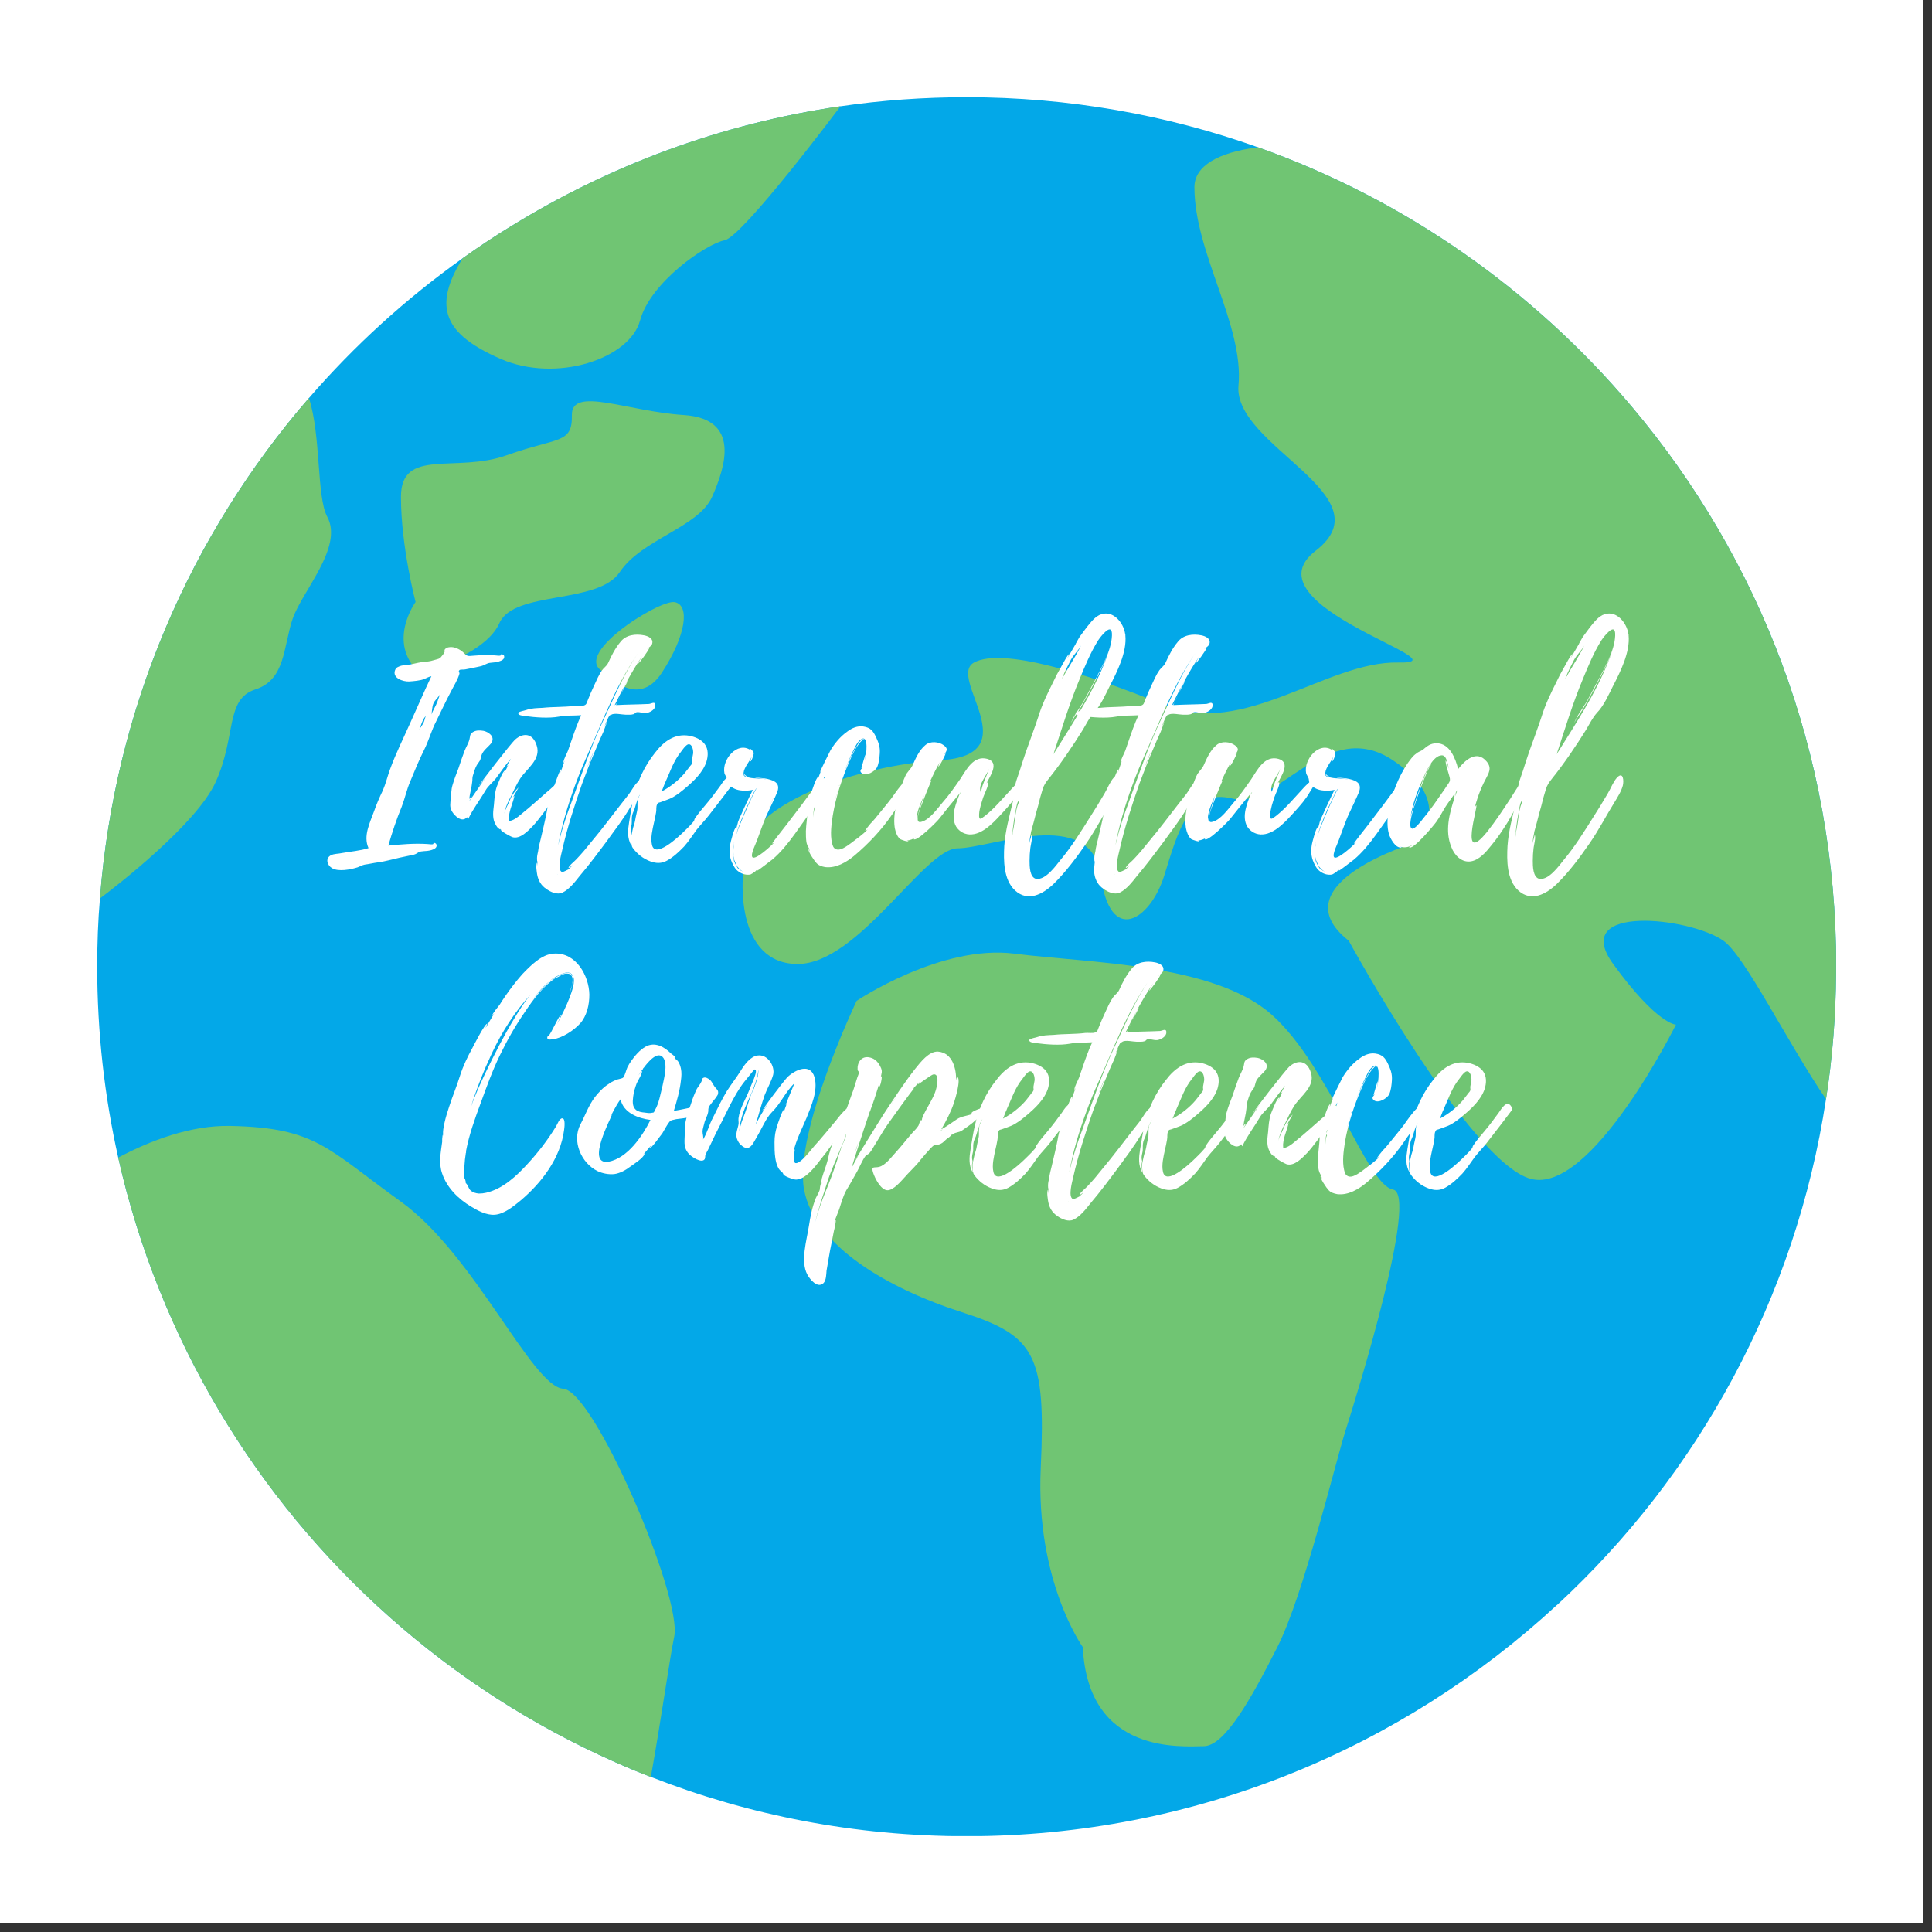
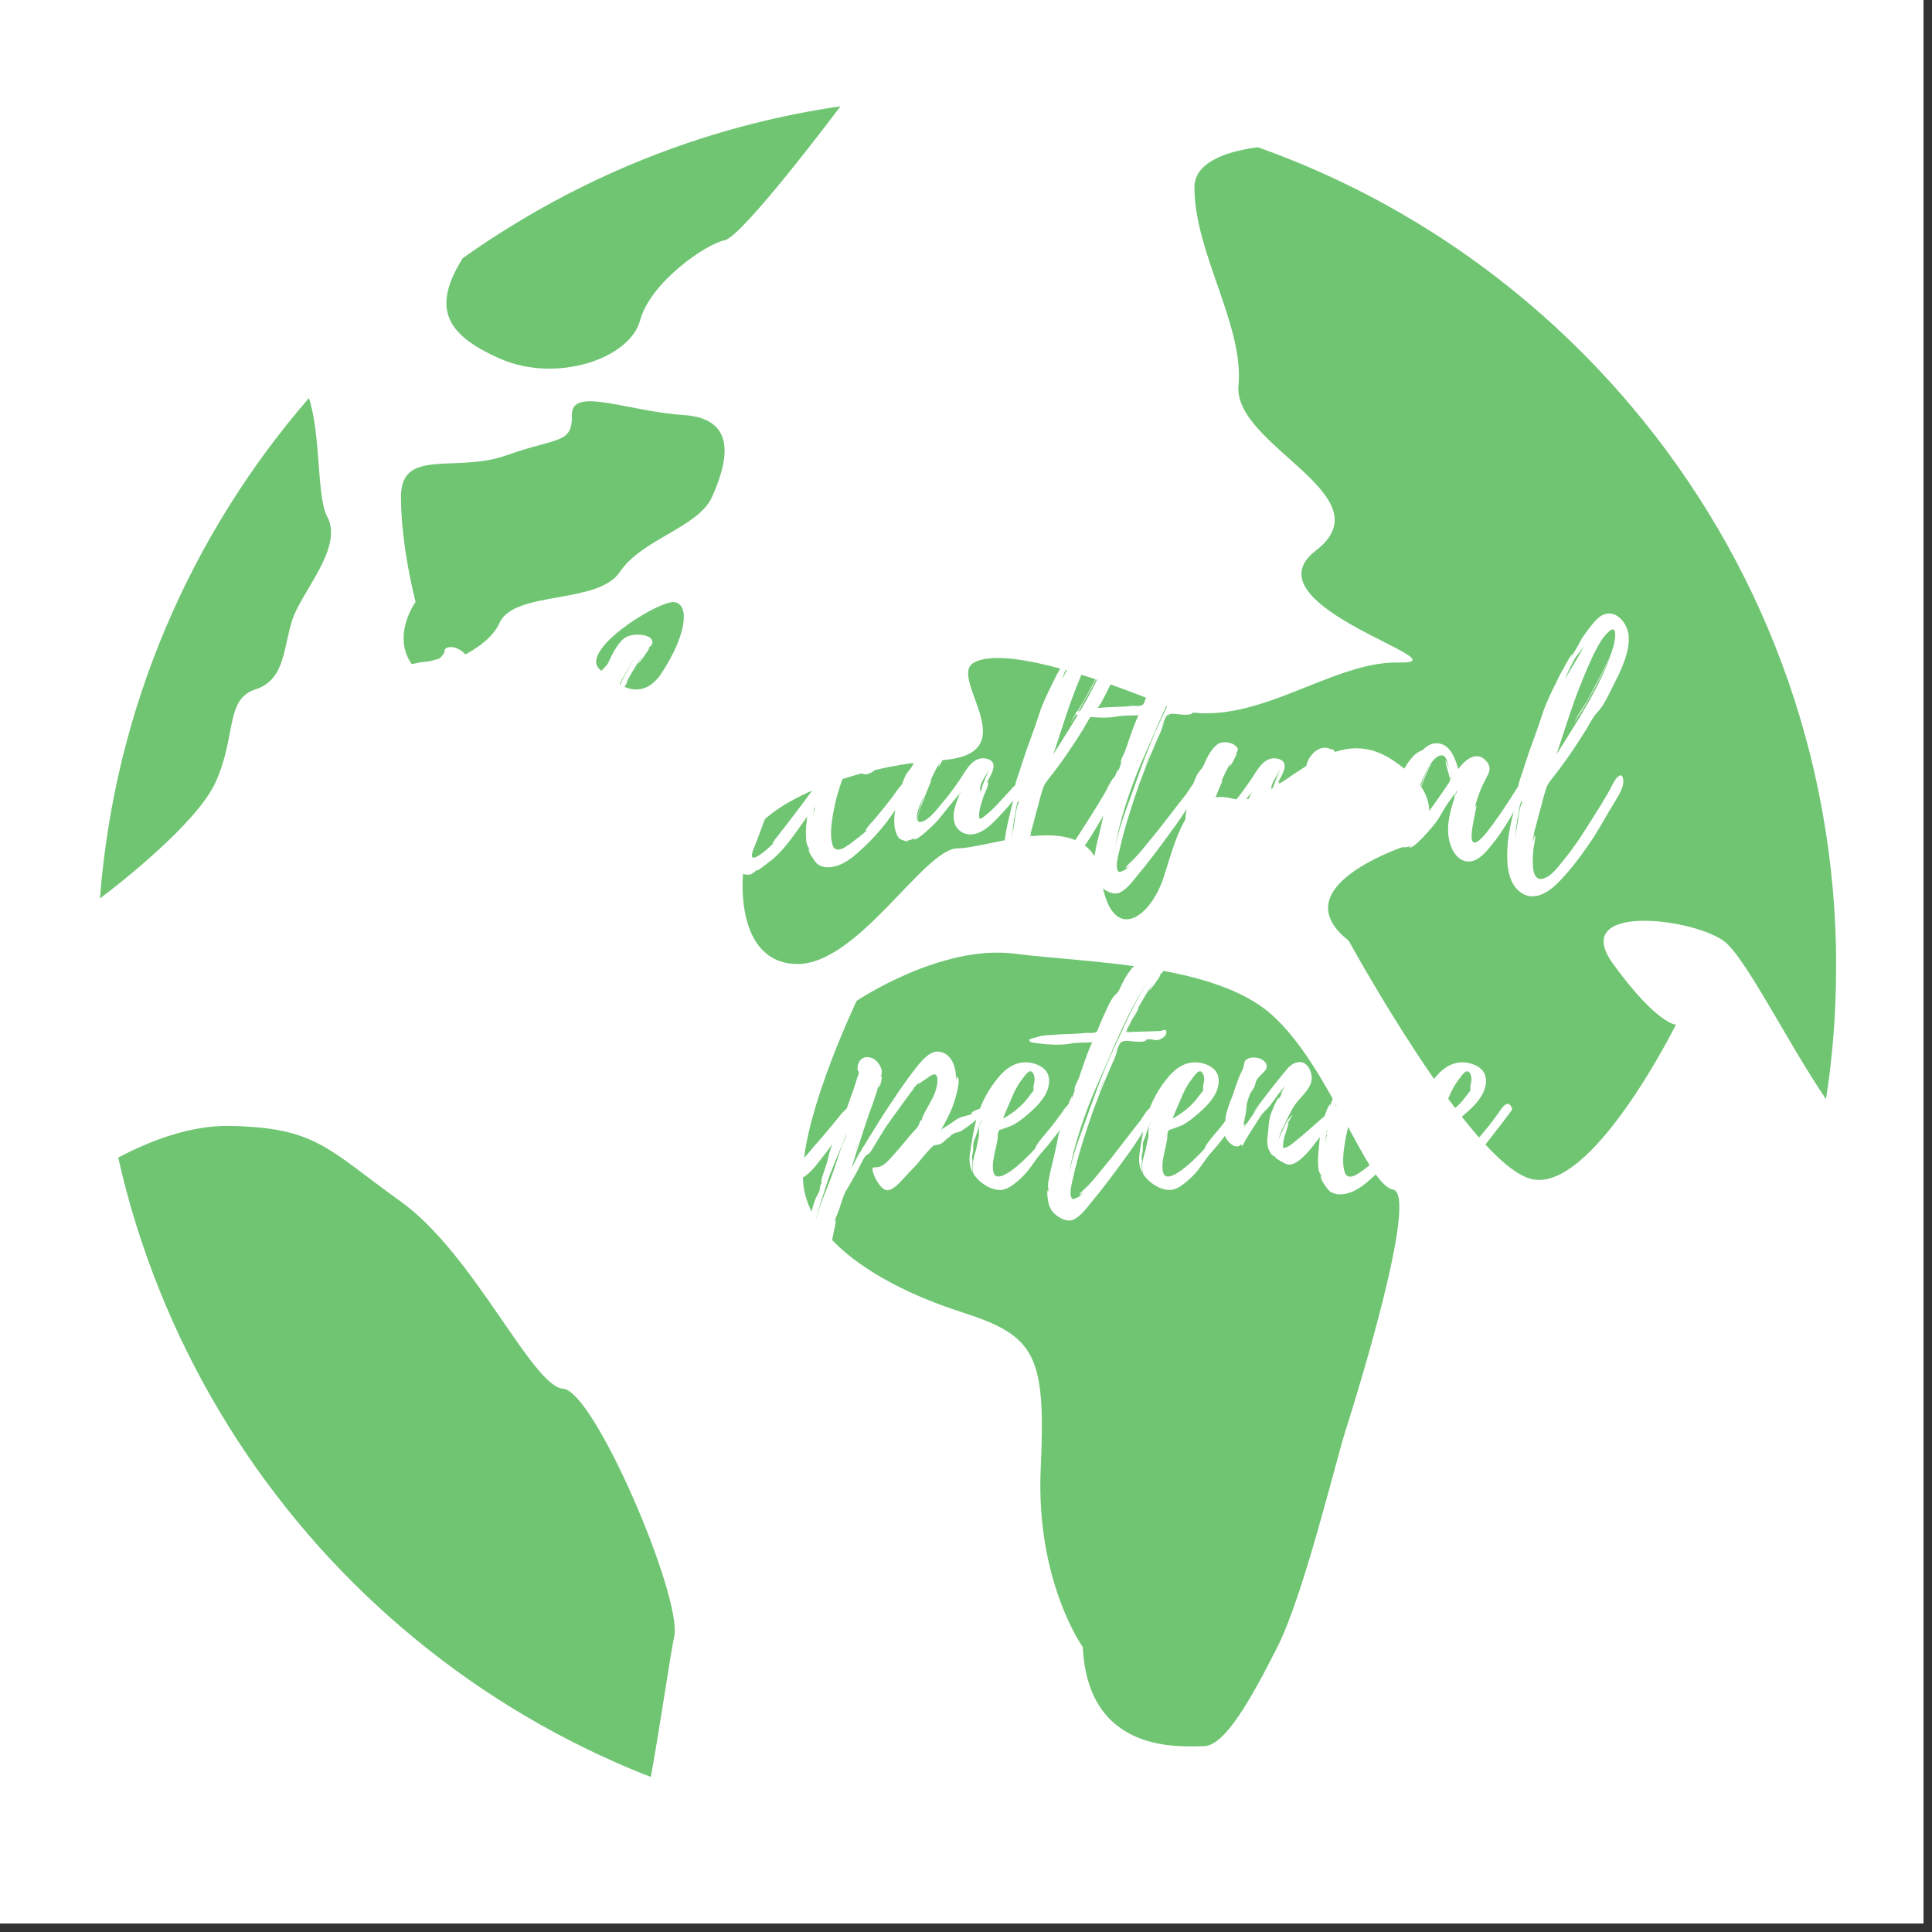
<svg xmlns="http://www.w3.org/2000/svg" width="150" zoomAndPan="magnify" viewBox="0 0 112.5 112.5" height="150" preserveAspectRatio="xMidYMid meet" version="1.0">
  <rect x="0" y="0" width="112.5" height="112.5" fill="#333333" stroke="none" />
  <defs>
    <g />
    <clipPath id="id1">
      <path d="M 0 0 L 112.004 0 L 112.004 112.004 L 0 112.004 Z M 0 0 " clip-rule="nonzero" />
    </clipPath>
    <clipPath id="id2">
-       <path d="M 5.664 5.664 L 106.914 5.664 L 106.914 106.914 L 5.664 106.914 Z M 5.664 5.664 " clip-rule="nonzero" />
-     </clipPath>
+       </clipPath>
    <clipPath id="id3">
      <path d="M 43 8 L 106.914 8 L 106.914 69 L 43 69 Z M 43 8 " clip-rule="nonzero" />
    </clipPath>
    <clipPath id="id4">
      <path d="M 5.664 23 L 20 23 L 20 53 L 5.664 53 Z M 5.664 23 " clip-rule="nonzero" />
    </clipPath>
  </defs>
  <g clip-path="url(#id1)">
    <path fill="#ffffff" d="M 0 0 L 112.5 0 L 112.5 112.5 L 0 112.5 Z M 0 0 " fill-opacity="1" fill-rule="nonzero" />
    <path fill="#ffffff" d="M 0 0 L 112.5 0 L 112.5 112.5 L 0 112.5 Z M 0 0 " fill-opacity="1" fill-rule="nonzero" />
    <path fill="#ffffff" d="M 0 0 L 112.5 0 L 112.5 112.5 L 0 112.5 Z M 0 0 " fill-opacity="1" fill-rule="nonzero" />
  </g>
  <g clip-path="url(#id2)">
    <path fill="#03a8e8" d="M 106.922 56.285 C 106.922 56.406 106.922 56.539 106.914 56.66 C 106.898 59.152 106.703 61.605 106.328 64.004 C 104.566 75.586 98.879 85.867 90.668 93.457 L 90.66 93.457 C 81.629 101.812 69.551 106.922 56.285 106.922 C 49.797 106.922 43.59 105.703 37.898 103.469 C 37.191 103.203 36.492 102.91 35.801 102.602 C 26.168 98.336 18.125 91.156 12.773 82.172 C 10.086 77.656 8.07 72.684 6.883 67.406 C 6.082 63.824 5.66 60.102 5.66 56.285 C 5.66 54.945 5.707 53.621 5.82 52.316 C 6.676 41.211 11.117 31.113 17.988 23.18 C 20.637 20.121 23.641 17.387 26.941 15.039 L 26.949 15.031 C 27.84 14.398 28.758 13.781 29.703 13.207 C 35.453 9.648 41.965 7.203 48.941 6.188 C 51.34 5.836 53.793 5.66 56.285 5.66 C 62.23 5.66 67.949 6.688 73.246 8.574 C 81.809 11.613 89.297 16.891 95.031 23.699 C 102.457 32.504 106.922 43.875 106.922 56.285 " fill-opacity="1" fill-rule="nonzero" />
  </g>
  <path fill="#70c573" d="M 63.051 95.91 C 63.051 95.91 60.293 92.066 60.602 85.473 C 60.906 78.883 60.293 77.781 56.008 76.41 C 51.723 75.035 47.434 72.562 46.82 69.266 C 46.211 65.969 49.883 58.277 49.883 58.277 C 49.883 58.277 54.785 54.984 59.07 55.531 C 63.355 56.082 70.707 56.082 74.074 59.105 C 77.441 62.125 79.582 68.992 81.113 69.266 C 82.645 69.543 78.973 81.352 78.359 83.277 C 77.746 85.199 75.91 92.891 74.379 95.91 C 72.848 98.934 71.316 101.68 70.09 101.68 C 68.867 101.68 63.355 102.23 63.051 95.91 " fill-opacity="1" fill-rule="nonzero" />
  <path fill="#70c573" d="M 39.262 95.285 C 38.992 96.582 38.516 100.035 37.898 103.469 C 37.191 103.203 36.492 102.91 35.801 102.602 C 26.168 98.336 18.125 91.156 12.773 82.172 C 10.086 77.656 8.07 72.684 6.883 67.406 C 8.754 66.414 11.094 65.52 13.391 65.562 C 18.426 65.66 19.059 66.898 23.348 69.973 C 27.629 73.055 30.984 80.738 32.797 80.867 C 34.605 80.988 39.727 92.977 39.262 95.285 " fill-opacity="1" fill-rule="nonzero" />
  <g clip-path="url(#id3)">
    <path fill="#70c573" d="M 106.922 56.285 C 106.922 56.406 106.922 56.539 106.914 56.66 C 106.898 59.152 106.703 61.605 106.328 64.004 C 104.055 60.664 101.602 55.652 100.352 54.777 C 98.426 53.418 91.367 52.605 93.934 56.133 C 96.5 59.664 97.59 59.664 97.59 59.664 C 97.59 59.664 92.648 69.605 89.125 68.641 C 85.594 67.684 78.535 54.777 78.535 54.777 C 74.367 51.496 82.383 49.074 82.383 49.074 C 82.383 49.074 84.953 46.832 81.102 44.266 C 77.25 41.699 74.367 47.148 71.801 46.508 C 69.234 45.863 68.59 48.43 67.789 51 C 66.984 53.562 64.645 55.102 64.098 51 C 63.547 46.895 57.684 49.398 55.758 49.398 C 53.832 49.398 49.984 56.133 46.449 56.133 C 42.926 56.133 42.926 51.324 43.566 49.074 C 44.207 46.832 49.66 44.582 54.793 44.266 C 59.926 43.941 55.117 39.449 56.719 38.578 C 58.324 37.703 63.133 39.133 67.789 41.055 C 72.434 42.98 77.25 38.488 81.426 38.578 C 85.594 38.668 72.441 35.281 76.609 32.07 C 80.785 28.863 71.801 25.973 72.117 22.449 C 72.441 18.914 69.551 14.746 69.551 10.898 C 69.551 9.672 70.914 8.875 73.246 8.574 C 81.809 11.613 89.297 16.891 95.031 23.699 C 102.457 32.504 106.922 43.875 106.922 56.285 " fill-opacity="1" fill-rule="nonzero" />
  </g>
  <path fill="#70c573" d="M 35.246 39.172 C 35.246 39.172 37.105 41.367 38.539 39.172 C 39.973 36.973 40.176 35.219 39.281 35.062 C 38.379 34.902 33.039 38.254 35.246 39.172 " fill-opacity="1" fill-rule="nonzero" />
  <path fill="#70c573" d="M 24.41 39.172 C 24.41 39.172 28.234 38.195 29.082 36.281 C 29.934 34.367 34.82 35.219 36.094 33.305 C 37.371 31.395 40.668 30.711 41.465 28.93 C 42.258 27.145 43.121 24.387 39.82 24.168 C 36.52 23.957 33.27 22.473 33.301 24.168 C 33.332 25.871 32.484 25.445 29.512 26.508 C 26.535 27.57 23.348 26.039 23.348 28.93 C 23.348 31.82 24.199 35.055 24.199 35.055 C 24.199 35.055 22.5 37.387 24.41 39.172 " fill-opacity="1" fill-rule="nonzero" />
  <path fill="#70c573" d="M 48.941 6.188 C 48.941 6.188 43.25 13.789 42.191 13.992 C 41.129 14.195 37.871 16.426 37.27 18.664 C 36.664 20.898 32.398 22.316 29.148 20.898 C 25.898 19.477 25.152 17.91 26.941 15.039 L 26.949 15.031 C 27.84 14.398 28.758 13.781 29.703 13.207 C 35.453 9.648 41.965 7.203 48.941 6.188 " fill-opacity="1" fill-rule="nonzero" />
  <g clip-path="url(#id4)">
    <path fill="#70c573" d="M 17.031 36.062 C 16.492 37.688 16.625 39.578 14.871 40.145 C 13.105 40.715 13.781 42.828 12.562 45.531 C 11.469 47.969 6.766 51.609 5.82 52.316 C 6.676 41.211 11.117 31.113 17.988 23.18 C 18.703 25.348 18.426 28.93 19.059 30.098 C 20.012 31.859 17.574 34.438 17.031 36.062 " fill-opacity="1" fill-rule="nonzero" />
  </g>
  <g fill="#ffffff" fill-opacity="1">
    <g transform="translate(19.061, 49.354)">
      <g>
        <path d="M 10.297 -11.129 L 10.297 -11.145 C 10.281 -11.223 10.234 -11.238 10.152 -11.258 C 10.09 -11.273 10.121 -11.176 10.059 -11.176 C 9.992 -11.16 9.816 -11.191 9.754 -11.191 C 9.352 -11.223 8.953 -11.207 8.555 -11.176 C 8.457 -11.176 8.297 -11.145 8.219 -11.16 C 8.043 -11.191 8.043 -11.258 7.914 -11.367 C 7.723 -11.543 7.402 -11.703 7.133 -11.672 C 7.004 -11.656 6.922 -11.641 6.844 -11.543 C 6.797 -11.48 6.844 -11.434 6.844 -11.434 C 6.812 -11.352 6.746 -11.238 6.684 -11.176 C 6.555 -11.016 6.57 -11.016 6.348 -10.953 C 6.125 -10.887 5.965 -10.84 5.738 -10.824 C 5.438 -10.809 5.148 -10.727 4.844 -10.664 C 4.637 -10.633 4.348 -10.633 4.156 -10.535 C 4.047 -10.488 3.996 -10.457 3.949 -10.344 C 3.758 -9.863 4.414 -9.656 4.766 -9.672 C 5.02 -9.688 5.422 -9.723 5.645 -9.816 C 5.805 -9.883 5.898 -9.945 6.059 -9.977 C 5.629 -9.082 5.246 -8.172 4.828 -7.258 C 4.43 -6.363 3.98 -5.469 3.645 -4.539 C 3.5 -4.141 3.406 -3.727 3.23 -3.324 C 3.039 -2.926 2.863 -2.527 2.719 -2.109 C 2.477 -1.438 2.078 -0.672 2.398 0.031 C 1.902 0.191 1.375 0.223 0.848 0.32 C 0.656 0.367 0.383 0.352 0.207 0.449 C -0.129 0.625 -0.016 1.023 0.273 1.199 C 0.656 1.422 1.359 1.277 1.758 1.152 C 1.902 1.102 2.016 1.023 2.176 0.992 C 2.43 0.961 2.688 0.895 2.941 0.863 C 3.406 0.801 3.758 0.688 4.203 0.59 L 5.035 0.414 C 5.164 0.383 5.262 0.305 5.34 0.254 C 5.422 0.223 5.5 0.223 5.629 0.207 C 5.805 0.207 6.363 0.145 6.363 -0.113 C 6.363 -0.207 6.316 -0.254 6.234 -0.273 C 6.172 -0.289 6.188 -0.191 6.125 -0.191 C 6.043 -0.176 5.898 -0.207 5.82 -0.207 C 5.07 -0.254 4.301 -0.191 3.551 -0.113 C 3.773 -0.879 4.027 -1.648 4.332 -2.383 C 4.523 -2.879 4.621 -3.375 4.828 -3.852 C 5.086 -4.477 5.34 -5.102 5.645 -5.707 C 5.914 -6.25 6.059 -6.812 6.332 -7.34 C 6.621 -7.93 6.891 -8.508 7.195 -9.082 C 7.355 -9.402 7.594 -9.77 7.691 -10.121 C 7.707 -10.219 7.594 -10.25 7.707 -10.344 C 7.754 -10.375 7.961 -10.359 8.027 -10.375 C 8.312 -10.426 8.602 -10.488 8.891 -10.551 C 9.195 -10.617 9.258 -10.746 9.512 -10.762 C 9.688 -10.777 10.344 -10.824 10.297 -11.129 Z M 6.234 -8.121 C 6.172 -7.996 6.109 -7.883 6.059 -7.754 C 6.109 -7.961 6.09 -8.172 6.172 -8.379 C 6.234 -8.555 6.445 -8.73 6.555 -8.906 C 6.461 -8.633 6.379 -8.379 6.234 -8.121 Z M 5.582 -7.227 L 5.355 -6.875 C 5.438 -7.066 5.484 -7.258 5.582 -7.449 C 5.613 -7.516 5.676 -7.594 5.738 -7.676 C 5.676 -7.531 5.66 -7.371 5.582 -7.227 Z M 5.582 -7.227 " />
      </g>
    </g>
  </g>
  <g fill="#ffffff" fill-opacity="1">
    <g transform="translate(26.219, 49.354)">
      <g>
        <path d="M 6.621 -3.805 C 6.539 -4.188 6.316 -3.934 6.219 -3.789 C 5.996 -3.516 5.645 -3.262 5.371 -3.008 C 5.004 -2.688 4.637 -2.352 4.254 -2.047 C 4.062 -1.887 3.82 -1.664 3.582 -1.582 C 3.551 -1.566 3.438 -1.551 3.438 -1.535 L 3.422 -1.551 C 3.422 -1.551 3.406 -1.809 3.422 -1.824 C 3.438 -2.031 3.5 -2.238 3.566 -2.43 C 3.582 -2.461 3.758 -3.008 3.727 -3.008 L 3.645 -2.91 C 3.742 -3.102 3.871 -3.293 3.98 -3.5 C 3.727 -3.262 3.551 -2.988 3.422 -2.652 C 3.359 -2.496 3.184 -2.207 3.148 -1.965 C 3.184 -2.32 3.422 -2.781 3.535 -2.988 C 3.695 -3.324 3.871 -3.711 4.078 -4.027 C 4.461 -4.605 5.293 -5.133 5.035 -5.934 C 4.812 -6.684 4.223 -6.699 3.758 -6.27 C 3.535 -6.059 1.629 -3.629 1.68 -3.598 C 1.68 -3.598 1.84 -3.789 2.047 -4.062 L 1.102 -2.688 C 1.086 -2.688 1.262 -2.957 1.246 -2.973 C 1.23 -2.988 1.121 -2.879 1.102 -2.812 C 1.137 -3.148 1.246 -3.484 1.277 -3.82 C 1.297 -3.949 1.277 -4.047 1.312 -4.172 C 1.375 -4.383 1.438 -4.605 1.535 -4.781 C 1.598 -4.91 1.727 -5.02 1.758 -5.148 C 1.824 -5.355 1.809 -5.438 1.949 -5.613 C 2.078 -5.773 2.27 -5.934 2.383 -6.074 C 2.652 -6.477 2.191 -6.746 1.934 -6.797 C 1.727 -6.828 1.52 -6.844 1.328 -6.73 C 1.121 -6.602 1.168 -6.492 1.121 -6.316 C 1.07 -6.09 0.91 -5.836 0.832 -5.629 C 0.703 -5.293 0.59 -4.957 0.48 -4.621 C 0.352 -4.285 0.223 -3.965 0.129 -3.629 C 0.047 -3.359 0.062 -3.102 0.031 -2.848 C 0 -2.559 -0.047 -2.367 0.098 -2.109 C 0.254 -1.84 0.688 -1.422 0.977 -1.773 L 1.039 -1.648 C 1.312 -2.238 1.727 -2.766 2.062 -3.34 C 2.207 -3.598 2.461 -3.773 2.672 -4.047 C 2.957 -4.43 3.215 -4.812 3.535 -5.18 C 3.484 -5.102 3.277 -4.734 3.293 -4.715 C 3.324 -4.734 3.34 -4.766 3.375 -4.797 L 3.148 -4.348 C 3.133 -4.363 3.215 -4.477 3.184 -4.477 C 3.07 -4.508 2.734 -3.613 2.703 -3.535 C 2.59 -3.184 2.574 -2.863 2.543 -2.496 C 2.527 -2.32 2.496 -2.141 2.496 -1.965 C 2.496 -1.789 2.512 -1.613 2.59 -1.438 C 2.637 -1.344 2.703 -1.215 2.781 -1.137 C 2.797 -1.137 2.973 -0.977 2.895 -1.102 L 2.988 -1.008 L 2.941 -1.039 C 2.926 -0.961 3.516 -0.641 3.613 -0.609 C 4.062 -0.465 4.539 -0.977 4.828 -1.277 C 5.211 -1.695 5.531 -2.176 5.883 -2.621 C 6.074 -2.879 6.684 -3.422 6.621 -3.805 Z M 6.621 -3.805 " />
      </g>
    </g>
  </g>
  <g fill="#ffffff" fill-opacity="1">
    <g transform="translate(31.668, 49.354)">
      <g>
        <path d="M 6.492 -8.312 C 6.477 -8.539 6.234 -8.363 6.109 -8.363 C 5.469 -8.332 4.828 -8.332 4.203 -8.297 C 4.203 -8.312 4.238 -8.379 4.285 -8.473 C 4.223 -8.363 4.172 -8.297 4.125 -8.297 C 4.605 -9.273 5.117 -10.25 5.723 -11.145 C 5.707 -11.113 5.469 -10.711 5.484 -10.711 C 5.531 -10.695 6.125 -11.512 6.141 -11.625 C 6.141 -11.688 5.996 -11.527 5.996 -11.543 C 6.09 -11.641 6.25 -11.719 6.301 -11.848 C 6.41 -12.168 6.074 -12.312 5.836 -12.359 C 5.34 -12.457 4.781 -12.391 4.461 -11.977 C 4.156 -11.609 3.934 -11.176 3.742 -10.746 C 3.645 -10.551 3.516 -10.504 3.391 -10.328 C 3.199 -10.059 3.07 -9.738 2.926 -9.434 C 2.797 -9.16 2.672 -8.875 2.559 -8.586 C 2.496 -8.441 2.496 -8.332 2.352 -8.281 C 2.207 -8.219 1.934 -8.266 1.773 -8.25 C 1.152 -8.172 0.543 -8.203 -0.078 -8.137 C -0.398 -8.121 -0.719 -8.121 -1.023 -8.012 C -1.086 -7.996 -1.438 -7.914 -1.473 -7.867 C -1.566 -7.691 -1.184 -7.676 -1.102 -7.66 C -0.496 -7.578 0.273 -7.516 0.879 -7.625 C 1.297 -7.707 1.727 -7.676 2.176 -7.707 C 1.949 -7.227 1.773 -6.715 1.598 -6.203 L 1.406 -5.645 C 1.344 -5.469 1.137 -5.133 1.137 -4.941 C 1.137 -4.91 1.184 -4.988 1.215 -5.07 C 1.137 -4.828 1.039 -4.59 0.977 -4.348 C 0.977 -4.363 1.023 -4.559 1.008 -4.559 C 0.926 -4.559 0.609 -3.582 0.574 -3.5 C 0.414 -3.023 0.238 -2.543 0.16 -2.031 C 0.062 -1.52 -0.062 -1.023 -0.176 -0.527 C -0.238 -0.273 -0.305 -0.031 -0.336 0.223 C -0.367 0.352 -0.398 0.496 -0.398 0.625 C -0.398 0.656 -0.398 0.863 -0.367 0.801 L -0.398 1.121 L -0.398 0.879 C -0.496 0.992 -0.398 1.504 -0.383 1.598 C -0.32 1.918 -0.16 2.207 0.129 2.398 C 0.383 2.59 0.785 2.766 1.086 2.621 C 1.488 2.43 1.824 1.984 2.078 1.664 C 2.637 1.008 3.148 0.32 3.66 -0.367 C 4.125 -1.008 4.605 -1.629 5.004 -2.301 C 5.227 -2.688 5.66 -3.039 5.805 -3.469 C 5.883 -3.676 5.836 -3.934 5.582 -3.887 C 5.371 -3.836 5.086 -3.277 4.957 -3.117 C 4.383 -2.398 3.836 -1.664 3.262 -0.941 L 2.336 0.191 C 2.191 0.352 2.047 0.527 1.887 0.688 C 1.824 0.766 1.422 1.086 1.438 1.184 C 1.438 1.215 1.613 1.07 1.68 1.023 C 1.598 1.121 1.504 1.199 1.422 1.277 C 1.438 1.262 1.102 1.453 1.055 1.422 C 0.75 1.297 1.023 0.367 1.07 0.145 C 1.359 -1.152 1.789 -2.461 2.223 -3.711 C 2.477 -4.398 2.734 -5.051 3.023 -5.723 C 3.164 -6.059 3.309 -6.41 3.469 -6.746 L 3.695 -7.355 L 3.516 -7.004 C 3.629 -7.289 3.789 -7.723 3.887 -7.738 L 3.836 -7.645 C 3.871 -7.691 3.902 -7.723 3.934 -7.738 C 4.109 -7.852 4.559 -7.738 4.766 -7.738 C 4.91 -7.738 5.086 -7.723 5.227 -7.77 C 5.324 -7.801 5.293 -7.852 5.402 -7.883 C 5.598 -7.914 5.836 -7.785 6.043 -7.852 C 6.234 -7.898 6.508 -8.074 6.492 -8.297 Z M 3.453 -7.387 C 2.734 -5.867 2.191 -4.238 1.613 -2.652 C 1.344 -1.934 1.086 -1.184 0.91 -0.434 L 0.832 -0.129 C 0.941 -0.703 1.07 -1.262 1.23 -1.824 C 1.582 -3.055 2.031 -4.27 2.559 -5.438 C 3.453 -7.434 4.254 -9.578 5.531 -11.383 C 4.668 -10.152 4.094 -8.746 3.453 -7.387 Z M 4.508 -8.969 L 4.891 -9.707 C 4.812 -9.688 4.668 -9.336 4.508 -8.969 Z M 2.863 -5.484 C 2.75 -5.18 2.621 -4.891 2.496 -4.605 C 2.621 -4.91 2.734 -5.227 2.879 -5.547 C 2.863 -5.516 2.863 -5.5 2.863 -5.484 Z M 4.301 -8.508 L 4.461 -8.859 C 4.414 -8.73 4.348 -8.602 4.301 -8.508 Z M 0.816 1.566 C 0.801 1.566 0.785 1.551 0.766 1.535 Z M 0.816 1.566 " />
      </g>
    </g>
  </g>
  <g fill="#ffffff" fill-opacity="1">
    <g transform="translate(36.573, 49.354)">
      <g>
        <path d="M 6.125 -3.949 C 6.125 -3.934 6.125 -3.934 6.109 -3.949 L 6.109 -3.965 C 5.852 -4.398 5.516 -3.805 5.371 -3.598 C 5.102 -3.23 4.844 -2.879 4.559 -2.543 C 4.316 -2.254 4.062 -1.965 3.871 -1.664 C 3.871 -1.629 3.836 -1.551 3.836 -1.551 C 3.773 -1.453 3.676 -1.375 3.598 -1.277 C 3.453 -1.137 3.309 -0.977 3.148 -0.832 C 2.91 -0.609 1.566 0.656 1.391 -0.16 C 1.297 -0.559 1.422 -1.055 1.504 -1.438 C 1.551 -1.648 1.598 -1.84 1.629 -2.047 C 1.664 -2.207 1.613 -2.367 1.695 -2.527 C 1.742 -2.621 1.758 -2.605 1.871 -2.637 L 2.141 -2.734 C 2.32 -2.797 2.496 -2.863 2.652 -2.957 C 2.895 -3.102 3.117 -3.277 3.324 -3.453 C 3.82 -3.871 4.348 -4.363 4.559 -4.988 C 4.668 -5.34 4.684 -5.723 4.461 -6.027 C 4.254 -6.301 3.902 -6.445 3.582 -6.508 C 2.719 -6.668 2.062 -6.172 1.566 -5.516 C 0.961 -4.766 0.527 -3.836 0.32 -2.895 C 0.207 -2.43 0.145 -1.965 0.062 -1.488 C -0.016 -1.008 -0.062 -0.559 0.191 -0.113 C 0.176 -0.273 0.145 -0.414 0.145 -0.559 C 0.145 -0.641 0.176 -0.719 0.176 -0.785 C 0.176 -0.816 0.145 -0.91 0.145 -0.961 C 0.145 -1.102 0.176 -1.215 0.207 -1.359 C 0.223 -1.504 0.207 -1.648 0.223 -1.789 C 0.238 -1.949 0.305 -2.078 0.367 -2.223 C 0.414 -2.352 0.434 -2.461 0.48 -2.59 C 0.527 -2.703 0.559 -2.828 0.609 -2.957 C 0.625 -3.039 0.703 -3.133 0.75 -3.23 C 0.703 -3.086 0.609 -2.957 0.574 -2.828 C 0.527 -2.637 0.559 -2.43 0.543 -2.238 C 0.512 -2.031 0.449 -1.824 0.414 -1.598 C 0.383 -1.391 0.289 -1.199 0.254 -0.992 C 0.223 -0.801 0.16 -0.656 0.176 -0.465 C 0.176 -0.352 0.191 -0.238 0.207 -0.145 C 0.223 -0.016 0.305 0.062 0.383 0.16 C 0.656 0.48 1.023 0.734 1.438 0.848 C 1.727 0.926 1.984 0.91 2.254 0.766 C 2.637 0.559 2.973 0.238 3.262 -0.062 C 3.535 -0.367 3.742 -0.703 3.98 -1.023 C 4.203 -1.312 4.477 -1.582 4.699 -1.871 L 5.562 -2.988 L 6.059 -3.645 C 6.141 -3.742 6.188 -3.82 6.125 -3.949 Z M 2.16 -3.773 C 2.176 -3.805 2.176 -3.82 2.176 -3.82 C 2.414 -4.332 2.59 -4.875 2.926 -5.371 L 3.215 -5.758 C 3.277 -5.836 3.391 -5.98 3.5 -6.012 C 3.742 -6.059 3.805 -5.645 3.789 -5.484 L 3.727 -5.148 C 3.711 -5.051 3.742 -4.988 3.727 -4.91 C 3.695 -4.812 3.613 -4.766 3.566 -4.684 L 3.293 -4.332 C 2.926 -3.902 2.461 -3.535 1.949 -3.262 C 2.031 -3.438 2.078 -3.613 2.16 -3.773 Z M 2.16 -3.773 " />
      </g>
    </g>
  </g>
  <g fill="#ffffff" fill-opacity="1">
    <g transform="translate(41.542, 49.354)">
      <g>
        <path d="M 6.555 -3.887 C 6.461 -4.301 6.074 -3.742 5.996 -3.645 L 5.117 -2.461 L 4.254 -1.328 L 3.789 -0.734 C 3.742 -0.672 3.391 -0.223 3.422 -0.223 C 3.453 -0.254 3.5 -0.254 3.551 -0.305 C 3.309 -0.047 2.43 0.75 2.27 0.559 C 2.141 0.398 2.496 -0.273 2.543 -0.434 C 2.719 -0.895 2.879 -1.375 3.07 -1.824 C 3.277 -2.285 3.516 -2.75 3.711 -3.215 C 3.902 -3.711 3.613 -3.887 3.148 -3.996 C 2.941 -4.047 2.688 -4.047 2.445 -4.078 C 2.445 -4.062 2.461 -4.062 2.461 -4.062 C 2.672 -4.027 2.973 -4.012 3.23 -3.934 C 2.848 -4.047 2.367 -3.996 2.062 -4.078 C 1.855 -4.125 1.727 -4.125 1.758 -4.363 C 1.789 -4.684 2.125 -5.02 2.238 -5.324 C 2.238 -5.309 2.125 -5.02 2.141 -5.02 C 2.223 -4.988 2.352 -5.438 2.352 -5.5 C 2.336 -5.582 2.141 -5.82 2.125 -5.723 L 2.16 -5.676 C 1.391 -6.203 0.48 -5.117 0.641 -4.332 C 0.672 -4.223 0.734 -4.156 0.785 -4.027 C 0.816 -3.934 0.785 -3.82 0.879 -3.695 C 1.215 -3.277 1.824 -3.262 2.301 -3.359 C 2.223 -3.246 1.375 -1.453 1.422 -1.438 L 1.312 -1.039 C 1.297 -1.055 1.359 -1.184 1.328 -1.184 C 1.215 -1.199 0.992 -0.273 0.977 -0.191 C 0.91 0.191 0.926 0.527 1.086 0.879 C 1.184 1.102 1.297 1.297 1.504 1.422 C 1.695 1.551 1.934 1.613 2.16 1.566 C 2.238 1.535 2.543 1.328 2.461 1.344 L 2.574 1.297 C 2.559 1.312 2.543 1.328 2.543 1.344 C 2.59 1.359 3.324 0.766 3.422 0.703 C 3.934 0.273 4.348 -0.254 4.734 -0.785 C 5.117 -1.328 5.516 -1.871 5.883 -2.414 C 6.059 -2.672 6.219 -2.926 6.348 -3.199 C 6.445 -3.391 6.602 -3.66 6.555 -3.887 Z M 1.773 -1.965 C 1.887 -2.254 2.016 -2.527 2.16 -2.797 C 2.191 -2.848 2.414 -3.422 2.527 -3.453 C 2.445 -3.406 2.109 -2.621 2.031 -2.477 L 1.727 -1.773 C 1.566 -1.391 1.391 -0.992 1.277 -0.574 C 1.391 -1.055 1.582 -1.52 1.773 -1.965 Z M 1.391 1.102 C 1.488 1.23 1.613 1.359 1.789 1.422 C 1.648 1.375 1.52 1.297 1.422 1.199 C 1.438 1.199 1.438 1.215 1.438 1.23 C 1.344 1.102 1.215 0.832 1.199 0.785 C 1.152 0.59 1.137 0.367 1.152 0.176 C 1.152 0.016 1.168 -0.113 1.199 -0.254 L 1.199 -0.238 C 1.168 -0.031 1.152 0.176 1.168 0.398 L 1.168 0.48 C 1.152 0.465 1.152 0.449 1.152 0.449 C 1.152 0.449 1.152 0.465 1.168 0.496 L 1.168 0.512 L 1.23 0.848 L 1.184 0.641 C 1.215 0.734 1.297 0.91 1.375 1.086 L 1.359 1.07 C 1.359 1.086 1.375 1.102 1.391 1.121 Z M 1.84 -4.172 C 1.918 -4.109 2.062 -4.094 2.207 -4.078 C 2.078 -4.094 1.965 -4.125 1.887 -4.188 C 1.887 -4.188 1.789 -4.27 1.773 -4.301 C 1.773 -4.27 1.809 -4.188 1.84 -4.172 Z M 3.516 -2.926 L 3.184 -2.223 L 3.516 -2.941 Z M 1.215 -0.305 C 1.215 -0.289 1.199 -0.273 1.199 -0.254 L 1.199 -0.273 C 1.199 -0.289 1.215 -0.289 1.215 -0.305 Z M 3.535 -2.973 L 3.535 -2.957 L 3.516 -2.957 Z M 3.535 -2.973 L 3.535 -2.957 L 3.516 -2.957 Z M 1.23 -0.512 C 1.23 -0.527 1.246 -0.543 1.246 -0.574 C 1.246 -0.543 1.23 -0.527 1.23 -0.512 Z M 1.297 0.961 C 1.297 0.961 1.312 0.977 1.312 0.992 C 1.312 0.977 1.297 0.977 1.297 0.961 Z M 1.789 -4.332 C 1.773 -4.332 1.773 -4.316 1.773 -4.316 Z M 1.789 -4.332 " />
      </g>
    </g>
  </g>
  <g fill="#ffffff" fill-opacity="1">
    <g transform="translate(46.927, 49.354)">
      <g>
        <path d="M 5.789 -2.957 C 5.934 -3.164 6.508 -3.773 6.27 -4.047 C 5.949 -4.363 5.117 -3.039 4.988 -2.879 C 4.734 -2.543 4.461 -2.223 4.203 -1.902 C 4.062 -1.727 3.918 -1.551 3.758 -1.391 C 3.727 -1.359 3.422 -0.977 3.453 -0.977 C 3.5 -0.992 3.551 -1.023 3.598 -1.055 C 3.324 -0.766 2.957 -0.512 2.621 -0.254 C 2.398 -0.098 1.965 0.254 1.695 0.062 C 1.582 0 1.551 -0.16 1.52 -0.273 C 1.406 -0.766 1.488 -1.359 1.566 -1.871 C 1.742 -2.941 2.094 -3.996 2.527 -5.004 C 2.734 -5.469 2.941 -5.934 3.309 -6.285 C 3.34 -6.316 3.406 -6.25 3.422 -6.27 C 3.453 -6.285 3.324 -6.332 3.309 -6.316 C 3.133 -6.219 3.023 -6.027 2.926 -5.852 C 2.637 -5.387 2.414 -4.875 2.223 -4.363 C 2.367 -4.766 2.527 -5.164 2.719 -5.562 C 2.828 -5.773 2.957 -6.109 3.164 -6.27 C 3.711 -6.699 3.5 -5.277 3.438 -5.07 C 3.438 -5.086 3.5 -5.438 3.484 -5.438 C 3.453 -5.438 3.23 -4.621 3.23 -4.621 L 3.309 -4.684 C 3.23 -4.559 3.07 -4.461 3.277 -4.316 C 3.535 -4.141 4.027 -4.445 4.141 -4.668 C 4.254 -4.91 4.285 -5.227 4.301 -5.469 C 4.332 -5.883 4.223 -6.125 4.078 -6.445 C 3.918 -6.777 3.773 -6.988 3.34 -7.051 C 2.988 -7.098 2.672 -6.957 2.398 -6.746 C 2 -6.461 1.695 -6.09 1.438 -5.676 C 1.375 -5.562 0.801 -4.398 0.816 -4.383 L 0.879 -4.461 C 0.801 -4.285 0.75 -4.109 0.688 -3.949 C 0.672 -3.949 0.719 -4.094 0.703 -4.094 C 0.609 -4.109 0.32 -3.23 0.305 -3.148 C 0.191 -2.812 0.113 -2.477 0.098 -2.125 C 0.078 -1.742 0.016 -1.359 0 -0.961 C 0 -0.75 0 -0.527 0.031 -0.32 C 0.031 -0.254 0.16 0.078 0.16 -0.016 L 0.238 0.254 C 0.223 0.238 0.16 0.078 0.16 0.078 C 0.078 0.176 0.512 0.801 0.609 0.895 C 0.734 1.039 0.926 1.102 1.121 1.137 C 1.758 1.215 2.367 0.848 2.828 0.465 C 3.629 -0.207 4.414 -1.039 5.004 -1.902 C 5.246 -2.27 5.516 -2.605 5.789 -2.957 Z M 1.102 -4.125 C 1.07 -3.965 1.023 -3.789 0.961 -3.645 C 0.91 -3.535 0.766 -3.438 0.75 -3.359 C 0.785 -3.629 0.992 -3.902 1.121 -4.203 C 1.121 -4.172 1.102 -4.141 1.102 -4.125 Z M 0.512 -2.254 C 0.449 -2.141 0.449 -1.934 0.449 -1.758 C 0.434 -1.949 0.434 -2.16 0.496 -2.352 C 0.496 -2.352 0.543 -2.285 0.512 -2.254 Z M 1.664 -2.637 C 1.727 -2.895 1.809 -3.148 1.887 -3.406 Z M 0.543 -2.559 C 0.527 -2.512 0.496 -2.445 0.496 -2.414 C 0.496 -2.496 0.496 -2.574 0.574 -2.605 Z M 1.949 -3.598 C 1.934 -3.582 1.934 -3.582 1.934 -3.566 C 1.934 -3.598 1.934 -3.629 1.949 -3.66 Z M 1.949 -3.598 " />
      </g>
    </g>
  </g>
  <g fill="#ffffff" fill-opacity="1">
    <g transform="translate(52.072, 49.354)">
      <g>
        <path d="M 7.562 -3.902 C 7.516 -4.203 6.777 -3.359 6.746 -3.324 C 6.285 -2.828 5.836 -2.285 5.293 -1.855 C 5.035 -1.664 4.926 -1.551 4.941 -1.934 C 4.957 -2.27 5.086 -2.621 5.18 -2.926 C 5.227 -3.086 5.547 -3.695 5.453 -3.805 C 5.438 -3.82 5.402 -3.773 5.371 -3.742 C 5.598 -4.188 6.141 -4.957 5.422 -5.164 C 4.605 -5.387 4.188 -4.508 3.836 -3.98 C 3.5 -3.5 3.184 -3.039 2.797 -2.605 C 2.512 -2.27 2.062 -1.629 1.598 -1.504 C 1.168 -1.359 1.453 -2.062 1.52 -2.301 C 1.566 -2.43 2.141 -3.918 2.176 -3.902 C 2.141 -3.902 2.109 -3.887 2.078 -3.836 C 2.254 -4.223 2.445 -4.605 2.652 -4.973 C 2.605 -4.875 2.559 -4.715 2.559 -4.715 C 2.637 -4.699 3.023 -5.484 2.988 -5.484 C 2.957 -5.469 2.926 -5.438 2.895 -5.387 C 3.023 -5.613 3.184 -5.723 2.895 -5.949 C 2.605 -6.172 2.094 -6.219 1.809 -5.965 C 1.453 -5.676 1.23 -5.164 1.055 -4.766 C 0.941 -4.539 0.75 -4.414 0.641 -4.156 C 0.414 -3.66 0.289 -3.164 0.16 -2.652 C 0.031 -2.16 -0.047 -1.648 0.031 -1.137 C 0.078 -0.91 0.16 -0.656 0.336 -0.496 C 0.383 -0.465 0.848 -0.289 0.816 -0.398 C 0.785 -0.398 0.75 -0.398 0.734 -0.414 C 0.91 -0.414 1.086 -0.496 1.246 -0.59 C 1.262 -0.574 1.121 -0.512 1.121 -0.496 C 1.277 -0.289 2.496 -1.52 2.605 -1.664 C 3.008 -2.176 3.406 -2.672 3.82 -3.164 C 3.613 -2.605 3.262 -1.84 3.598 -1.23 C 3.789 -0.91 4.156 -0.734 4.508 -0.766 C 5.262 -0.816 5.934 -1.629 6.395 -2.125 C 6.699 -2.461 7.004 -2.812 7.227 -3.199 C 7.324 -3.359 7.578 -3.711 7.562 -3.902 Z M 5.133 -3.582 C 5.102 -3.484 5.086 -3.359 5.035 -3.277 C 5.035 -3.262 5.02 -3.246 5.004 -3.23 C 5.02 -3.246 5.02 -3.262 5.02 -3.277 C 4.891 -3.676 5.371 -4.188 5.531 -4.59 C 5.402 -4.238 5.246 -3.918 5.133 -3.582 Z M 1.328 -1.52 C 1.23 -1.984 1.566 -2.621 1.742 -3.055 C 1.52 -2.43 1.297 -1.664 1.328 -1.52 Z M 3.82 -3.086 C 3.82 -3.148 3.836 -3.199 3.887 -3.23 C 3.852 -3.184 3.836 -3.133 3.82 -3.086 Z M 3.82 -3.086 " />
      </g>
    </g>
  </g>
  <g fill="#ffffff" fill-opacity="1">
    <g transform="translate(58.463, 49.354)">
      <g>
        <path d="M 6.395 -4.078 C 6.172 -3.836 6.027 -3.438 5.852 -3.148 C 5.582 -2.688 5.309 -2.238 5.02 -1.789 C 4.477 -0.926 3.934 -0.047 3.277 0.734 C 3.008 1.07 2.43 1.887 1.887 1.824 C 1.488 1.758 1.488 1.07 1.488 0.766 C 1.488 0.512 1.504 0.254 1.535 0.016 C 1.551 -0.129 1.68 -0.609 1.598 -0.734 L 1.473 -0.254 C 1.488 -0.449 1.52 -0.656 1.566 -0.848 C 1.551 -0.879 1.695 -1.328 1.727 -1.473 C 1.809 -1.789 1.887 -2.109 1.984 -2.43 C 2.062 -2.75 2.141 -3.055 2.238 -3.359 C 2.32 -3.645 2.43 -3.789 2.605 -4.012 C 3.324 -4.91 3.98 -5.883 4.59 -6.859 C 4.812 -7.227 4.957 -7.547 5.227 -7.852 C 5.629 -8.266 5.898 -8.891 6.156 -9.402 C 6.586 -10.234 7.164 -11.383 7.066 -12.359 L 7.066 -12.438 L 7.051 -12.457 C 6.957 -13.078 6.379 -13.812 5.676 -13.59 C 5.309 -13.48 5.035 -13.094 4.812 -12.824 L 4.445 -12.328 C 4.363 -12.23 4.254 -11.992 4.172 -11.863 L 4.188 -11.879 L 3.676 -11 L 3.805 -11.273 C 3.727 -11.289 3.375 -10.602 3.324 -10.52 C 3.148 -10.219 2.988 -9.914 2.848 -9.609 C 2.527 -8.969 2.207 -8.312 2 -7.625 C 1.773 -6.938 1.52 -6.27 1.277 -5.582 C 1.152 -5.211 1.023 -4.828 0.91 -4.461 C 0.816 -4.156 0.59 -3.66 0.641 -3.34 L 0.688 -3.34 C 0.641 -3.23 0.609 -3.117 0.574 -3.008 C 0.59 -3.102 0.59 -3.215 0.609 -3.246 C 0.527 -3.133 0.543 -2.75 0.527 -2.719 C 0.32 -1.855 0.078 -0.992 0.016 -0.098 C -0.031 0.75 -0.031 1.871 0.641 2.496 C 1.391 3.184 2.254 2.719 2.879 2.125 C 3.613 1.406 4.238 0.559 4.812 -0.273 C 5.34 -1.039 5.758 -1.855 6.234 -2.621 C 6.426 -2.941 6.637 -3.262 6.73 -3.613 C 6.797 -3.871 6.762 -4.461 6.395 -4.078 Z M 4.398 -9.801 C 4.715 -10.57 5.035 -11.352 5.484 -12.07 C 5.598 -12.246 6.316 -13.207 6.285 -12.359 L 6.285 -12.344 C 6.25 -11.449 5.676 -10.504 5.293 -9.738 L 4.621 -8.488 C 4.398 -8.105 4.012 -7.625 3.887 -7.211 C 3.98 -7.465 4.27 -7.836 4.414 -8.074 C 4.652 -8.473 4.859 -8.875 5.086 -9.273 C 5.453 -9.977 5.852 -10.711 6.125 -11.48 C 5.402 -9.336 4.062 -7.34 2.879 -5.438 C 3.34 -6.844 3.805 -8.379 4.398 -9.801 Z M 3.887 -10.922 C 4.047 -11.223 4.332 -11.48 4.492 -11.77 C 4.156 -11.098 3.742 -10.488 3.391 -9.848 C 3.391 -9.863 3.391 -9.898 3.406 -9.914 C 3.551 -10.266 3.711 -10.586 3.887 -10.922 Z M 0.863 -2.652 C 0.848 -2.621 0.848 -2.605 0.848 -2.605 C 0.656 -2.16 0.641 -1.551 0.543 -1.07 C 0.527 -0.961 0.496 -0.863 0.496 -0.75 L 0.496 -0.801 L 0.449 -0.289 C 0.48 -0.863 0.543 -1.453 0.656 -2.016 L 0.656 -2 C 0.703 -2.367 0.785 -2.703 0.848 -2.703 C 0.879 -2.719 0.879 -2.672 0.863 -2.652 Z M 0.863 -2.652 " />
      </g>
    </g>
  </g>
  <g fill="#ffffff" fill-opacity="1">
    <g transform="translate(64.119, 49.354)">
      <g>
        <path d="M 6.492 -8.312 C 6.477 -8.539 6.234 -8.363 6.109 -8.363 C 5.469 -8.332 4.828 -8.332 4.203 -8.297 C 4.203 -8.312 4.238 -8.379 4.285 -8.473 C 4.223 -8.363 4.172 -8.297 4.125 -8.297 C 4.605 -9.273 5.117 -10.25 5.723 -11.145 C 5.707 -11.113 5.469 -10.711 5.484 -10.711 C 5.531 -10.695 6.125 -11.512 6.141 -11.625 C 6.141 -11.688 5.996 -11.527 5.996 -11.543 C 6.09 -11.641 6.25 -11.719 6.301 -11.848 C 6.41 -12.168 6.074 -12.312 5.836 -12.359 C 5.34 -12.457 4.781 -12.391 4.461 -11.977 C 4.156 -11.609 3.934 -11.176 3.742 -10.746 C 3.645 -10.551 3.516 -10.504 3.391 -10.328 C 3.199 -10.059 3.07 -9.738 2.926 -9.434 C 2.797 -9.16 2.672 -8.875 2.559 -8.586 C 2.496 -8.441 2.496 -8.332 2.352 -8.281 C 2.207 -8.219 1.934 -8.266 1.773 -8.25 C 1.152 -8.172 0.543 -8.203 -0.078 -8.137 C -0.398 -8.121 -0.719 -8.121 -1.023 -8.012 C -1.086 -7.996 -1.438 -7.914 -1.473 -7.867 C -1.566 -7.691 -1.184 -7.676 -1.102 -7.66 C -0.496 -7.578 0.273 -7.516 0.879 -7.625 C 1.297 -7.707 1.727 -7.676 2.176 -7.707 C 1.949 -7.227 1.773 -6.715 1.598 -6.203 L 1.406 -5.645 C 1.344 -5.469 1.137 -5.133 1.137 -4.941 C 1.137 -4.91 1.184 -4.988 1.215 -5.07 C 1.137 -4.828 1.039 -4.59 0.977 -4.348 C 0.977 -4.363 1.023 -4.559 1.008 -4.559 C 0.926 -4.559 0.609 -3.582 0.574 -3.5 C 0.414 -3.023 0.238 -2.543 0.16 -2.031 C 0.062 -1.52 -0.062 -1.023 -0.176 -0.527 C -0.238 -0.273 -0.305 -0.031 -0.336 0.223 C -0.367 0.352 -0.398 0.496 -0.398 0.625 C -0.398 0.656 -0.398 0.863 -0.367 0.801 L -0.398 1.121 L -0.398 0.879 C -0.496 0.992 -0.398 1.504 -0.383 1.598 C -0.32 1.918 -0.16 2.207 0.129 2.398 C 0.383 2.59 0.785 2.766 1.086 2.621 C 1.488 2.43 1.824 1.984 2.078 1.664 C 2.637 1.008 3.148 0.32 3.66 -0.367 C 4.125 -1.008 4.605 -1.629 5.004 -2.301 C 5.227 -2.688 5.66 -3.039 5.805 -3.469 C 5.883 -3.676 5.836 -3.934 5.582 -3.887 C 5.371 -3.836 5.086 -3.277 4.957 -3.117 C 4.383 -2.398 3.836 -1.664 3.262 -0.941 L 2.336 0.191 C 2.191 0.352 2.047 0.527 1.887 0.688 C 1.824 0.766 1.422 1.086 1.438 1.184 C 1.438 1.215 1.613 1.07 1.68 1.023 C 1.598 1.121 1.504 1.199 1.422 1.277 C 1.438 1.262 1.102 1.453 1.055 1.422 C 0.75 1.297 1.023 0.367 1.07 0.145 C 1.359 -1.152 1.789 -2.461 2.223 -3.711 C 2.477 -4.398 2.734 -5.051 3.023 -5.723 C 3.164 -6.059 3.309 -6.41 3.469 -6.746 L 3.695 -7.355 L 3.516 -7.004 C 3.629 -7.289 3.789 -7.723 3.887 -7.738 L 3.836 -7.645 C 3.871 -7.691 3.902 -7.723 3.934 -7.738 C 4.109 -7.852 4.559 -7.738 4.766 -7.738 C 4.91 -7.738 5.086 -7.723 5.227 -7.77 C 5.324 -7.801 5.293 -7.852 5.402 -7.883 C 5.598 -7.914 5.836 -7.785 6.043 -7.852 C 6.234 -7.898 6.508 -8.074 6.492 -8.297 Z M 3.453 -7.387 C 2.734 -5.867 2.191 -4.238 1.613 -2.652 C 1.344 -1.934 1.086 -1.184 0.91 -0.434 L 0.832 -0.129 C 0.941 -0.703 1.07 -1.262 1.23 -1.824 C 1.582 -3.055 2.031 -4.27 2.559 -5.438 C 3.453 -7.434 4.254 -9.578 5.531 -11.383 C 4.668 -10.152 4.094 -8.746 3.453 -7.387 Z M 4.508 -8.969 L 4.891 -9.707 C 4.812 -9.688 4.668 -9.336 4.508 -8.969 Z M 2.863 -5.484 C 2.75 -5.18 2.621 -4.891 2.496 -4.605 C 2.621 -4.91 2.734 -5.227 2.879 -5.547 C 2.863 -5.516 2.863 -5.5 2.863 -5.484 Z M 4.301 -8.508 L 4.461 -8.859 C 4.414 -8.73 4.348 -8.602 4.301 -8.508 Z M 0.816 1.566 C 0.801 1.566 0.785 1.551 0.766 1.535 Z M 0.816 1.566 " />
      </g>
    </g>
  </g>
  <g fill="#ffffff" fill-opacity="1">
    <g transform="translate(69.024, 49.354)">
      <g>
        <path d="M 7.562 -3.902 C 7.516 -4.203 6.777 -3.359 6.746 -3.324 C 6.285 -2.828 5.836 -2.285 5.293 -1.855 C 5.035 -1.664 4.926 -1.551 4.941 -1.934 C 4.957 -2.27 5.086 -2.621 5.18 -2.926 C 5.227 -3.086 5.547 -3.695 5.453 -3.805 C 5.438 -3.82 5.402 -3.773 5.371 -3.742 C 5.598 -4.188 6.141 -4.957 5.422 -5.164 C 4.605 -5.387 4.188 -4.508 3.836 -3.98 C 3.5 -3.5 3.184 -3.039 2.797 -2.605 C 2.512 -2.27 2.062 -1.629 1.598 -1.504 C 1.168 -1.359 1.453 -2.062 1.52 -2.301 C 1.566 -2.43 2.141 -3.918 2.176 -3.902 C 2.141 -3.902 2.109 -3.887 2.078 -3.836 C 2.254 -4.223 2.445 -4.605 2.652 -4.973 C 2.605 -4.875 2.559 -4.715 2.559 -4.715 C 2.637 -4.699 3.023 -5.484 2.988 -5.484 C 2.957 -5.469 2.926 -5.438 2.895 -5.387 C 3.023 -5.613 3.184 -5.723 2.895 -5.949 C 2.605 -6.172 2.094 -6.219 1.809 -5.965 C 1.453 -5.676 1.23 -5.164 1.055 -4.766 C 0.941 -4.539 0.75 -4.414 0.641 -4.156 C 0.414 -3.66 0.289 -3.164 0.16 -2.652 C 0.031 -2.16 -0.047 -1.648 0.031 -1.137 C 0.078 -0.91 0.16 -0.656 0.336 -0.496 C 0.383 -0.465 0.848 -0.289 0.816 -0.398 C 0.785 -0.398 0.75 -0.398 0.734 -0.414 C 0.91 -0.414 1.086 -0.496 1.246 -0.59 C 1.262 -0.574 1.121 -0.512 1.121 -0.496 C 1.277 -0.289 2.496 -1.52 2.605 -1.664 C 3.008 -2.176 3.406 -2.672 3.82 -3.164 C 3.613 -2.605 3.262 -1.84 3.598 -1.23 C 3.789 -0.91 4.156 -0.734 4.508 -0.766 C 5.262 -0.816 5.934 -1.629 6.395 -2.125 C 6.699 -2.461 7.004 -2.812 7.227 -3.199 C 7.324 -3.359 7.578 -3.711 7.562 -3.902 Z M 5.133 -3.582 C 5.102 -3.484 5.086 -3.359 5.035 -3.277 C 5.035 -3.262 5.02 -3.246 5.004 -3.23 C 5.02 -3.246 5.02 -3.262 5.02 -3.277 C 4.891 -3.676 5.371 -4.188 5.531 -4.59 C 5.402 -4.238 5.246 -3.918 5.133 -3.582 Z M 1.328 -1.52 C 1.23 -1.984 1.566 -2.621 1.742 -3.055 C 1.52 -2.43 1.297 -1.664 1.328 -1.52 Z M 3.82 -3.086 C 3.82 -3.148 3.836 -3.199 3.887 -3.23 C 3.852 -3.184 3.836 -3.133 3.82 -3.086 Z M 3.82 -3.086 " />
      </g>
    </g>
  </g>
  <g fill="#ffffff" fill-opacity="1">
    <g transform="translate(75.415, 49.354)">
      <g>
        <path d="M 6.555 -3.887 C 6.461 -4.301 6.074 -3.742 5.996 -3.645 L 5.117 -2.461 L 4.254 -1.328 L 3.789 -0.734 C 3.742 -0.672 3.391 -0.223 3.422 -0.223 C 3.453 -0.254 3.5 -0.254 3.551 -0.305 C 3.309 -0.047 2.43 0.75 2.27 0.559 C 2.141 0.398 2.496 -0.273 2.543 -0.434 C 2.719 -0.895 2.879 -1.375 3.07 -1.824 C 3.277 -2.285 3.516 -2.75 3.711 -3.215 C 3.902 -3.711 3.613 -3.887 3.148 -3.996 C 2.941 -4.047 2.688 -4.047 2.445 -4.078 C 2.445 -4.062 2.461 -4.062 2.461 -4.062 C 2.672 -4.027 2.973 -4.012 3.23 -3.934 C 2.848 -4.047 2.367 -3.996 2.062 -4.078 C 1.855 -4.125 1.727 -4.125 1.758 -4.363 C 1.789 -4.684 2.125 -5.02 2.238 -5.324 C 2.238 -5.309 2.125 -5.02 2.141 -5.02 C 2.223 -4.988 2.352 -5.438 2.352 -5.5 C 2.336 -5.582 2.141 -5.82 2.125 -5.723 L 2.16 -5.676 C 1.391 -6.203 0.48 -5.117 0.641 -4.332 C 0.672 -4.223 0.734 -4.156 0.785 -4.027 C 0.816 -3.934 0.785 -3.82 0.879 -3.695 C 1.215 -3.277 1.824 -3.262 2.301 -3.359 C 2.223 -3.246 1.375 -1.453 1.422 -1.438 L 1.312 -1.039 C 1.297 -1.055 1.359 -1.184 1.328 -1.184 C 1.215 -1.199 0.992 -0.273 0.977 -0.191 C 0.91 0.191 0.926 0.527 1.086 0.879 C 1.184 1.102 1.297 1.297 1.504 1.422 C 1.695 1.551 1.934 1.613 2.16 1.566 C 2.238 1.535 2.543 1.328 2.461 1.344 L 2.574 1.297 C 2.559 1.312 2.543 1.328 2.543 1.344 C 2.59 1.359 3.324 0.766 3.422 0.703 C 3.934 0.273 4.348 -0.254 4.734 -0.785 C 5.117 -1.328 5.516 -1.871 5.883 -2.414 C 6.059 -2.672 6.219 -2.926 6.348 -3.199 C 6.445 -3.391 6.602 -3.66 6.555 -3.887 Z M 1.773 -1.965 C 1.887 -2.254 2.016 -2.527 2.16 -2.797 C 2.191 -2.848 2.414 -3.422 2.527 -3.453 C 2.445 -3.406 2.109 -2.621 2.031 -2.477 L 1.727 -1.773 C 1.566 -1.391 1.391 -0.992 1.277 -0.574 C 1.391 -1.055 1.582 -1.52 1.773 -1.965 Z M 1.391 1.102 C 1.488 1.23 1.613 1.359 1.789 1.422 C 1.648 1.375 1.52 1.297 1.422 1.199 C 1.438 1.199 1.438 1.215 1.438 1.23 C 1.344 1.102 1.215 0.832 1.199 0.785 C 1.152 0.59 1.137 0.367 1.152 0.176 C 1.152 0.016 1.168 -0.113 1.199 -0.254 L 1.199 -0.238 C 1.168 -0.031 1.152 0.176 1.168 0.398 L 1.168 0.48 C 1.152 0.465 1.152 0.449 1.152 0.449 C 1.152 0.449 1.152 0.465 1.168 0.496 L 1.168 0.512 L 1.23 0.848 L 1.184 0.641 C 1.215 0.734 1.297 0.91 1.375 1.086 L 1.359 1.07 C 1.359 1.086 1.375 1.102 1.391 1.121 Z M 1.84 -4.172 C 1.918 -4.109 2.062 -4.094 2.207 -4.078 C 2.078 -4.094 1.965 -4.125 1.887 -4.188 C 1.887 -4.188 1.789 -4.27 1.773 -4.301 C 1.773 -4.27 1.809 -4.188 1.84 -4.172 Z M 3.516 -2.926 L 3.184 -2.223 L 3.516 -2.941 Z M 1.215 -0.305 C 1.215 -0.289 1.199 -0.273 1.199 -0.254 L 1.199 -0.273 C 1.199 -0.289 1.215 -0.289 1.215 -0.305 Z M 3.535 -2.973 L 3.535 -2.957 L 3.516 -2.957 Z M 3.535 -2.973 L 3.535 -2.957 L 3.516 -2.957 Z M 1.23 -0.512 C 1.23 -0.527 1.246 -0.543 1.246 -0.574 C 1.246 -0.543 1.23 -0.527 1.23 -0.512 Z M 1.297 0.961 C 1.297 0.961 1.312 0.977 1.312 0.992 C 1.312 0.977 1.297 0.977 1.297 0.961 Z M 1.789 -4.332 C 1.773 -4.332 1.773 -4.316 1.773 -4.316 Z M 1.789 -4.332 " />
      </g>
    </g>
  </g>
  <g fill="#ffffff" fill-opacity="1">
    <g transform="translate(80.8, 49.354)">
      <g>
        <path d="M 8.137 -3.852 C 8.121 -4.203 7.836 -3.902 7.738 -3.773 C 7.531 -3.469 7.34 -3.148 7.148 -2.848 C 6.715 -2.191 6.285 -1.535 5.789 -0.91 C 4.141 1.121 5.293 -2.496 5.164 -2.461 C 5.102 -2.445 5.051 -2.207 5.035 -2.16 C 5.164 -2.734 5.402 -3.422 5.707 -3.98 C 5.883 -4.332 6.09 -4.621 5.773 -5.004 C 5.18 -5.723 4.492 -5.07 4.109 -4.574 C 3.949 -5.18 3.629 -6.074 2.848 -6.074 C 2.496 -6.074 2.285 -5.898 2.047 -5.691 C 1.902 -5.598 1.789 -5.582 1.664 -5.469 C 1.453 -5.324 1.312 -5.102 1.168 -4.91 C 0.625 -4.109 0.238 -3.102 0.062 -2.176 C -0.016 -1.727 -0.047 -1.23 0.078 -0.785 C 0.16 -0.527 0.449 0.047 0.816 0 C 0.832 0 0.801 -0.016 0.75 -0.047 C 0.977 0.016 1.23 -0.016 1.422 -0.145 C 1.438 -0.113 1.246 -0.031 1.246 -0.031 C 1.422 0.238 2.734 -1.344 2.828 -1.488 C 3.039 -1.773 3.184 -2.078 3.375 -2.383 C 3.516 -2.605 3.742 -2.895 3.902 -3.133 C 3.887 -3.023 3.887 -2.879 3.887 -2.879 C 3.598 -1.965 3.324 -0.977 3.711 -0.031 C 3.887 0.449 4.316 0.895 4.859 0.801 C 5.34 0.719 5.738 0.254 6.027 -0.113 C 6.379 -0.527 6.684 -0.992 6.988 -1.473 C 7.242 -1.902 7.484 -2.336 7.691 -2.812 C 7.82 -3.117 8.172 -3.484 8.137 -3.852 Z M 3.551 -3.742 C 3.469 -3.629 3.391 -3.516 3.324 -3.406 L 2.91 -2.812 C 2.637 -2.414 2.352 -2.031 2.047 -1.664 C 1.965 -1.551 1.582 -1.055 1.422 -1.102 C 1.184 -1.184 1.438 -2.016 1.473 -2.141 C 1.52 -2.367 2.367 -4.828 2.59 -4.875 C 2.301 -4.891 1.375 -2 1.328 -1.758 C 1.453 -2.543 1.742 -3.309 2.062 -4.027 C 2.238 -4.398 2.637 -5.371 3.164 -5.371 C 3.453 -5.371 3.516 -4.781 3.566 -4.59 C 3.551 -4.621 3.406 -5.086 3.391 -5.07 C 3.309 -5.004 3.629 -4.125 3.629 -3.996 C 3.629 -3.871 3.629 -3.871 3.551 -3.742 Z M 3.918 -2.957 C 3.918 -2.957 3.965 -3.184 3.98 -3.23 L 4.062 -3.34 Z M 3.676 -3.949 L 3.676 -4.109 C 3.727 -4.047 3.727 -3.996 3.676 -3.949 Z M 3.676 -3.949 " />
      </g>
    </g>
  </g>
  <g fill="#ffffff" fill-opacity="1">
    <g transform="translate(87.766, 49.354)">
      <g>
        <path d="M 6.395 -4.078 C 6.172 -3.836 6.027 -3.438 5.852 -3.148 C 5.582 -2.688 5.309 -2.238 5.02 -1.789 C 4.477 -0.926 3.934 -0.047 3.277 0.734 C 3.008 1.07 2.43 1.887 1.887 1.824 C 1.488 1.758 1.488 1.07 1.488 0.766 C 1.488 0.512 1.504 0.254 1.535 0.016 C 1.551 -0.129 1.68 -0.609 1.598 -0.734 L 1.473 -0.254 C 1.488 -0.449 1.52 -0.656 1.566 -0.848 C 1.551 -0.879 1.695 -1.328 1.727 -1.473 C 1.809 -1.789 1.887 -2.109 1.984 -2.43 C 2.062 -2.75 2.141 -3.055 2.238 -3.359 C 2.32 -3.645 2.43 -3.789 2.605 -4.012 C 3.324 -4.91 3.98 -5.883 4.59 -6.859 C 4.812 -7.227 4.957 -7.547 5.227 -7.852 C 5.629 -8.266 5.898 -8.891 6.156 -9.402 C 6.586 -10.234 7.164 -11.383 7.066 -12.359 L 7.066 -12.438 L 7.051 -12.457 C 6.957 -13.078 6.379 -13.812 5.676 -13.59 C 5.309 -13.48 5.035 -13.094 4.812 -12.824 L 4.445 -12.328 C 4.363 -12.23 4.254 -11.992 4.172 -11.863 L 4.188 -11.879 L 3.676 -11 L 3.805 -11.273 C 3.727 -11.289 3.375 -10.602 3.324 -10.52 C 3.148 -10.219 2.988 -9.914 2.848 -9.609 C 2.527 -8.969 2.207 -8.312 2 -7.625 C 1.773 -6.938 1.52 -6.27 1.277 -5.582 C 1.152 -5.211 1.023 -4.828 0.91 -4.461 C 0.816 -4.156 0.59 -3.66 0.641 -3.34 L 0.688 -3.34 C 0.641 -3.23 0.609 -3.117 0.574 -3.008 C 0.59 -3.102 0.59 -3.215 0.609 -3.246 C 0.527 -3.133 0.543 -2.75 0.527 -2.719 C 0.32 -1.855 0.078 -0.992 0.016 -0.098 C -0.031 0.75 -0.031 1.871 0.641 2.496 C 1.391 3.184 2.254 2.719 2.879 2.125 C 3.613 1.406 4.238 0.559 4.812 -0.273 C 5.34 -1.039 5.758 -1.855 6.234 -2.621 C 6.426 -2.941 6.637 -3.262 6.73 -3.613 C 6.797 -3.871 6.762 -4.461 6.395 -4.078 Z M 4.398 -9.801 C 4.715 -10.57 5.035 -11.352 5.484 -12.07 C 5.598 -12.246 6.316 -13.207 6.285 -12.359 L 6.285 -12.344 C 6.25 -11.449 5.676 -10.504 5.293 -9.738 L 4.621 -8.488 C 4.398 -8.105 4.012 -7.625 3.887 -7.211 C 3.98 -7.465 4.27 -7.836 4.414 -8.074 C 4.652 -8.473 4.859 -8.875 5.086 -9.273 C 5.453 -9.977 5.852 -10.711 6.125 -11.48 C 5.402 -9.336 4.062 -7.34 2.879 -5.438 C 3.34 -6.844 3.805 -8.379 4.398 -9.801 Z M 3.887 -10.922 C 4.047 -11.223 4.332 -11.48 4.492 -11.77 C 4.156 -11.098 3.742 -10.488 3.391 -9.848 C 3.391 -9.863 3.391 -9.898 3.406 -9.914 C 3.551 -10.266 3.711 -10.586 3.887 -10.922 Z M 0.863 -2.652 C 0.848 -2.621 0.848 -2.605 0.848 -2.605 C 0.656 -2.16 0.641 -1.551 0.543 -1.07 C 0.527 -0.961 0.496 -0.863 0.496 -0.75 L 0.496 -0.801 L 0.449 -0.289 C 0.48 -0.863 0.543 -1.453 0.656 -2.016 L 0.656 -2 C 0.703 -2.367 0.785 -2.703 0.848 -2.703 C 0.879 -2.719 0.879 -2.672 0.863 -2.652 Z M 0.863 -2.652 " />
      </g>
    </g>
  </g>
  <g fill="#ffffff" fill-opacity="1">
    <g transform="translate(25.634, 68.398)">
      <g>
        <path d="M 1.504 -1.277 L 1.488 -1.262 C 1.504 -1.277 1.504 -1.277 1.504 -1.297 L 1.504 -1.375 C 1.68 -2.32 2.016 -3.246 2.352 -4.156 C 2.703 -5.117 3.039 -6.059 3.484 -6.973 C 3.902 -7.836 4.383 -8.684 4.926 -9.465 C 5.402 -10.184 5.98 -10.969 6.715 -11.449 C 6.938 -11.512 7.164 -11.75 7.449 -11.703 C 7.738 -11.656 7.738 -11.352 7.676 -11.062 C 7.754 -11.289 7.801 -11.527 7.609 -11.688 C 7.355 -11.879 6.859 -11.574 6.652 -11.434 C 6.555 -11.398 6.461 -11.336 6.379 -11.273 C 6.426 -11.32 6.492 -11.367 6.57 -11.414 L 6.492 -11.383 L 6.715 -11.512 C 6.973 -11.656 7.547 -11.977 7.738 -11.559 C 7.883 -11.223 7.66 -10.664 7.547 -10.344 C 7.34 -9.801 7.082 -9.289 6.812 -8.777 C 6.859 -8.891 7.051 -9.32 7.051 -9.32 C 6.938 -9.336 6.426 -8.152 6.332 -8.121 L 6.348 -8.121 C 6.285 -8.074 6.234 -8.027 6.234 -8.012 C 6.203 -7.82 6.426 -7.867 6.555 -7.883 C 7.098 -7.945 7.801 -8.41 8.152 -8.809 C 8.539 -9.242 8.684 -9.898 8.684 -10.473 L 8.684 -10.488 C 8.664 -11.574 7.914 -12.949 6.621 -12.871 C 5.898 -12.84 5.227 -12.137 4.766 -11.656 C 4.43 -11.273 4.109 -10.855 3.82 -10.441 C 3.695 -10.25 3.566 -10.074 3.453 -9.883 C 3.324 -9.707 3.07 -9.434 3.008 -9.227 C 3.008 -9.227 3.086 -9.32 3.148 -9.387 C 2.973 -9.113 2.812 -8.824 2.652 -8.555 C 2.637 -8.57 2.75 -8.793 2.75 -8.793 C 2.605 -8.824 1.949 -7.516 1.871 -7.371 C 1.582 -6.844 1.328 -6.316 1.152 -5.758 C 0.961 -5.133 0.703 -4.539 0.512 -3.934 C 0.414 -3.629 0.32 -3.34 0.254 -3.039 C 0.223 -2.895 0.191 -2.766 0.176 -2.621 C 0.176 -2.605 0.145 -2.352 0.176 -2.383 C 0.145 -2.27 0.145 -2.125 0.129 -2.016 C 0.129 -2.016 0.129 -2.285 0.145 -2.32 C 0.078 -2.238 0.129 -1.934 0.113 -1.902 C 0.031 -1.297 -0.098 -0.656 0.113 -0.062 C 0.383 0.75 1.055 1.422 1.789 1.855 C 2.176 2.094 2.688 2.367 3.164 2.336 C 3.727 2.301 4.27 1.84 4.684 1.504 C 5.898 0.48 7.004 -0.961 7.211 -2.59 C 7.227 -2.703 7.309 -3.262 7.113 -3.277 C 6.938 -3.293 6.812 -2.91 6.746 -2.812 C 6.27 -2.031 5.707 -1.297 5.086 -0.625 C 4.445 0.078 3.645 0.832 2.672 1.055 C 2.543 1.086 2.398 1.102 2.254 1.102 C 2.062 1.086 1.887 1.039 1.742 0.895 C 1.664 0.816 1.582 0.543 1.488 0.496 C 1.488 0.414 1.473 0.336 1.453 0.289 L 1.406 0.191 C 1.391 -0.289 1.406 -0.734 1.488 -1.23 L 1.488 -1.246 C 1.488 -1.262 1.504 -1.262 1.504 -1.277 Z M 4.316 -9.098 C 3.695 -8.074 3.164 -7.02 2.637 -5.934 C 2.336 -5.293 2.031 -4.637 1.789 -3.949 C 2.125 -5.02 2.527 -6.043 3.008 -7.066 C 3.582 -8.297 4.348 -9.496 5.262 -10.488 C 4.891 -10.039 4.574 -9.531 4.316 -9.098 Z M 5.965 -10.855 C 5.738 -10.633 5.531 -10.375 5.34 -10.137 C 5.645 -10.535 5.965 -10.938 6.363 -11.258 C 6.219 -11.129 6.074 -10.969 5.965 -10.855 Z M 7.594 -10.727 C 7.625 -10.824 7.66 -10.938 7.676 -11.062 C 7.645 -10.922 7.578 -10.777 7.578 -10.664 C 7.594 -10.695 7.594 -10.711 7.594 -10.727 Z M 7.594 -10.727 " />
      </g>
    </g>
  </g>
  <g fill="#ffffff" fill-opacity="1">
    <g transform="translate(33.607, 68.398)">
      <g>
        <path d="M 7.355 -3.98 C 7.355 -3.98 7.371 -3.965 7.355 -3.996 C 7.273 -4.109 7.164 -4.027 7.051 -3.996 C 6.586 -3.902 6.109 -3.789 5.629 -3.711 C 5.805 -4.285 5.98 -4.891 6.043 -5.484 C 6.074 -5.707 6.09 -5.949 6.043 -6.172 C 6.012 -6.316 5.965 -6.461 5.883 -6.586 C 5.883 -6.586 5.691 -6.828 5.738 -6.699 L 5.723 -6.715 L 5.66 -6.844 L 5.723 -6.777 C 5.738 -6.875 5.469 -7.051 5.469 -7.051 C 5.07 -7.449 4.523 -7.754 3.98 -7.449 C 3.645 -7.258 3.375 -6.938 3.148 -6.621 C 3.07 -6.508 2.988 -6.379 2.926 -6.25 C 2.863 -6.125 2.766 -5.707 2.672 -5.645 C 2.59 -5.582 2.352 -5.562 2.238 -5.5 C 2.078 -5.438 1.934 -5.355 1.809 -5.262 C 1.504 -5.07 1.262 -4.797 1.039 -4.523 C 0.656 -4.012 0.465 -3.438 0.191 -2.926 C -0.32 -1.949 0.238 -0.672 1.184 -0.207 C 1.488 -0.062 1.84 0 2.16 -0.031 C 2.496 -0.078 2.812 -0.254 3.07 -0.449 C 3.309 -0.625 3.836 -0.941 3.934 -1.215 C 3.934 -1.23 3.902 -1.215 3.852 -1.168 L 4.316 -1.711 C 4.332 -1.695 4.203 -1.535 4.203 -1.535 C 4.316 -1.488 4.891 -2.336 4.957 -2.398 C 5.07 -2.59 5.18 -2.797 5.309 -2.988 C 5.422 -3.133 5.387 -3.117 5.547 -3.184 C 5.531 -3.164 5.738 -3.23 5.773 -3.23 C 5.949 -3.262 7.82 -3.391 7.355 -3.98 Z M 1.824 -0.75 L 1.809 -0.75 C 0.48 -0.559 2.016 -3.375 2.047 -3.535 L 1.949 -3.391 C 2.191 -3.871 2.414 -4.254 2.527 -4.383 C 2.703 -3.582 3.566 -3.277 4.27 -3.184 C 3.805 -2.254 2.941 -0.961 1.824 -0.75 Z M 4.973 -5.18 C 4.859 -4.734 4.766 -4.141 4.523 -3.742 C 4.445 -3.582 4.492 -3.629 4.332 -3.598 C 4.238 -3.566 4.027 -3.598 3.934 -3.613 C 3.758 -3.629 3.551 -3.66 3.422 -3.773 C 3.199 -3.965 3.23 -4.27 3.262 -4.539 C 3.293 -4.812 3.375 -5.07 3.469 -5.324 C 3.516 -5.422 3.82 -5.934 3.773 -6.027 C 3.758 -6.074 3.582 -5.789 3.566 -5.773 C 3.66 -5.949 3.758 -6.043 3.836 -6.156 C 3.82 -6.156 3.836 -6.172 3.852 -6.203 L 3.852 -6.188 L 3.871 -6.219 C 3.871 -6.219 3.871 -6.234 3.887 -6.234 C 4.125 -6.555 4.715 -7.273 5.035 -6.777 C 5.277 -6.363 5.051 -5.582 4.973 -5.18 Z M 3.871 -6.219 L 3.887 -6.234 C 3.887 -6.219 3.871 -6.219 3.871 -6.219 Z M 3.871 -6.219 " />
      </g>
    </g>
  </g>
  <g fill="#ffffff" fill-opacity="1">
    <g transform="translate(39.854, 68.398)">
      <g>
        <path d="M 9.723 -3.836 C 9.723 -3.836 9.738 -3.82 9.723 -3.852 C 9.609 -4.203 8.906 -3.246 8.824 -3.148 C 8.41 -2.652 7.996 -2.141 7.562 -1.664 C 7.387 -1.473 6.762 -0.609 6.461 -0.672 C 6.316 -0.703 6.426 -1.473 6.426 -1.473 C 6.395 -1.438 6.379 -1.406 6.363 -1.375 C 6.492 -1.984 6.859 -2.703 7.113 -3.309 C 7.387 -3.996 7.785 -4.891 7.578 -5.66 C 7.34 -6.539 6.426 -6.09 5.996 -5.676 C 5.836 -5.516 4.508 -3.789 4.523 -3.676 L 4.844 -4.109 C 4.59 -3.711 4.348 -3.324 4.156 -2.926 C 4.316 -3.484 4.477 -4.062 4.668 -4.621 C 4.812 -5.004 5.051 -5.402 5.164 -5.805 C 5.293 -6.316 4.844 -7.02 4.27 -6.938 C 3.852 -6.891 3.5 -6.41 3.293 -6.074 C 3.039 -5.66 2.734 -5.277 2.477 -4.875 C 2.176 -4.383 1.918 -3.836 1.664 -3.324 C 1.438 -2.91 1.328 -2.43 1.086 -2.047 C 1.121 -2.223 1.055 -2.352 1.055 -2.512 C 1.055 -2.652 1.121 -2.828 1.152 -2.973 C 1.199 -3.199 1.328 -3.391 1.375 -3.613 C 1.406 -3.727 1.375 -3.773 1.406 -3.887 C 1.422 -3.965 1.504 -4.062 1.551 -4.125 C 1.664 -4.285 1.809 -4.43 1.902 -4.59 C 1.918 -4.621 1.949 -4.652 1.949 -4.684 C 2.016 -4.91 1.855 -4.988 1.773 -5.102 C 1.695 -5.195 1.613 -5.402 1.488 -5.516 C 1.391 -5.598 1.23 -5.691 1.121 -5.645 C 0.977 -5.582 1.039 -5.5 0.992 -5.422 C 0.926 -5.262 0.801 -5.133 0.719 -4.988 C 0.59 -4.715 0.48 -4.445 0.398 -4.172 C 0.207 -3.613 -0.016 -3.039 0.016 -2.445 C 0.031 -2 -0.098 -1.629 0.238 -1.23 C 0.398 -1.039 1.023 -0.625 1.184 -0.91 C 1.199 -0.941 1.215 -1.07 1.215 -1.121 C 1.262 -1.277 1.375 -1.422 1.438 -1.582 C 1.598 -1.902 1.742 -2.238 1.918 -2.574 C 2.367 -3.422 2.703 -4.238 3.23 -5.051 C 3.391 -5.293 3.582 -5.531 3.773 -5.758 C 3.82 -5.805 4.062 -6.141 4.094 -6.125 C 4.348 -6.109 3.836 -5.133 3.789 -4.957 C 3.582 -4.414 3.215 -3.852 3.148 -3.277 C 3.133 -3.086 3.184 -3.023 3.133 -2.848 C 3.086 -2.652 3.008 -2.445 3.023 -2.238 C 3.055 -2.047 3.133 -1.871 3.277 -1.742 C 3.789 -1.246 3.996 -1.824 4.223 -2.207 C 4.492 -2.652 4.75 -3.293 5.086 -3.629 C 5.613 -4.141 5.883 -4.828 6.41 -5.324 C 6.332 -5.148 5.883 -4.062 5.898 -4.047 C 5.934 -4.078 5.949 -4.109 5.965 -4.141 C 5.898 -3.965 5.836 -3.805 5.789 -3.645 C 5.758 -3.66 5.82 -3.789 5.805 -3.789 C 5.707 -3.805 5.422 -2.91 5.402 -2.848 C 5.293 -2.527 5.246 -2.223 5.246 -1.887 C 5.246 -1.582 5.246 -1.277 5.293 -0.961 C 5.324 -0.766 5.371 -0.559 5.469 -0.383 C 5.5 -0.305 5.723 -0.078 5.723 -0.113 C 5.738 -0.078 5.738 -0.047 5.773 -0.031 L 5.758 -0.047 C 5.723 0.078 6.395 0.305 6.508 0.289 C 7.066 0.273 7.625 -0.48 7.93 -0.879 C 8.379 -1.422 8.777 -2.016 9.176 -2.59 C 9.387 -2.895 9.816 -3.422 9.723 -3.836 Z M 3.98 -4.891 L 3.996 -4.891 C 3.98 -4.875 3.965 -4.844 3.965 -4.844 C 3.773 -4.445 3.676 -3.98 3.516 -3.551 C 3.391 -3.23 3.23 -2.848 3.199 -2.496 C 3.199 -2.863 3.309 -3.293 3.422 -3.613 C 3.551 -3.996 3.742 -4.363 3.902 -4.734 C 3.965 -4.859 4.348 -5.852 4.285 -6.109 C 4.383 -5.883 4.094 -5.133 3.996 -4.891 L 3.996 -4.91 Z M 3.98 -4.891 " />
      </g>
    </g>
  </g>
  <g fill="#ffffff" fill-opacity="1">
    <g transform="translate(48.402, 68.398)">
      <g>
        <path d="M 9.051 -3.965 C 8.953 -3.949 8.121 -3.695 8.172 -3.566 C 8.172 -3.551 8.203 -3.535 8.219 -3.535 C 7.945 -3.422 7.594 -3.406 7.324 -3.23 C 7.02 -3.023 6.73 -2.812 6.41 -2.637 C 6.699 -3.133 6.973 -3.66 7.148 -4.188 C 7.211 -4.383 7.578 -5.562 7.34 -5.691 C 7.309 -5.707 7.289 -5.562 7.273 -5.484 C 7.289 -6.125 7.082 -7.098 6.219 -7.164 C 5.691 -7.195 5.195 -6.539 4.91 -6.188 C 4.254 -5.355 3.676 -4.461 3.102 -3.598 C 2.941 -3.359 1.344 -0.766 1.344 -0.766 C 1.344 -0.766 1.453 -0.926 1.598 -1.137 C 1.453 -0.895 1.312 -0.641 1.184 -0.383 C 1.246 -0.625 1.855 -2.527 2.238 -3.645 C 2.27 -3.695 2.285 -3.758 2.301 -3.805 L 2.398 -4.078 L 2.398 -4.062 C 2.543 -4.492 2.688 -4.926 2.812 -5.371 C 2.812 -5.324 2.75 -5.086 2.766 -5.086 C 2.863 -5.07 2.988 -5.738 2.926 -5.738 L 2.879 -5.66 C 2.926 -5.898 3.008 -6.012 2.863 -6.285 C 2.75 -6.523 2.559 -6.746 2.285 -6.812 C 1.758 -6.957 1.504 -6.523 1.535 -6.109 C 1.535 -6.043 1.613 -6.012 1.613 -5.949 C 1.613 -5.867 1.535 -5.723 1.52 -5.66 C 1.406 -5.324 1.328 -5.004 1.199 -4.684 C 1.137 -4.508 0.543 -2.848 0.543 -2.848 C 0.574 -2.863 0.59 -2.895 0.609 -2.926 C 0.559 -2.781 0.512 -2.637 0.449 -2.496 C 0.434 -2.512 0.496 -2.621 0.465 -2.621 C 0.305 -2.652 -0.098 -1.312 -0.129 -1.184 C -0.191 -0.879 -0.273 -0.59 -0.383 -0.289 C -0.434 -0.129 -0.496 0.031 -0.543 0.207 C -0.543 0.223 -0.625 0.609 -0.543 0.465 C -0.559 0.512 -0.574 0.543 -0.574 0.574 C -0.574 0.559 -0.59 0.543 -0.59 0.527 C -0.641 0.543 -0.672 0.879 -0.672 0.895 C -0.734 1.07 -0.816 1.199 -0.895 1.359 C -1.102 1.871 -1.215 2.43 -1.297 2.973 C -1.422 3.805 -1.809 5.051 -1.391 5.82 C -1.246 6.09 -0.801 6.652 -0.449 6.316 C -0.289 6.156 -0.289 5.789 -0.273 5.598 C -0.176 5.07 -0.098 4.523 0.016 3.996 L 0.16 3.262 C 0.176 3.23 0.305 2.637 0.254 2.652 C 0.223 2.688 0.191 2.734 0.176 2.781 C 0.254 2.527 0.367 2.285 0.465 2.016 C 0.59 1.629 0.688 1.262 0.879 0.91 C 1.102 0.559 1.297 0.176 1.504 -0.176 C 1.664 -0.465 1.809 -0.832 1.984 -1.07 C 2.031 -1.137 2.125 -1.168 2.207 -1.23 C 2.367 -1.406 2.477 -1.648 2.605 -1.84 C 2.848 -2.223 3.055 -2.605 3.309 -2.957 C 3.422 -3.117 4.699 -4.91 4.828 -5.02 C 4.797 -5.004 4.766 -4.988 4.734 -4.957 C 4.859 -5.117 5.004 -5.262 5.133 -5.387 C 5.148 -5.371 5.035 -5.277 5.051 -5.262 C 5.086 -5.246 5.82 -5.82 5.949 -5.836 C 6.301 -5.898 6.172 -5.227 6.125 -5.051 C 6.043 -4.684 5.836 -4.332 5.66 -4.012 C 5.562 -3.836 5.469 -3.676 5.387 -3.5 C 5.371 -3.484 5.246 -3.184 5.293 -3.215 L 5.195 -3.07 C 5.227 -3.117 5.246 -3.184 5.246 -3.184 C 5.18 -3.184 5.102 -2.91 5.086 -2.863 C 4.988 -2.703 4.859 -2.574 4.734 -2.445 C 4.398 -2.062 4.094 -1.664 3.758 -1.297 C 3.5 -1.023 3.164 -0.543 2.781 -0.449 C 2.512 -0.383 2.301 -0.527 2.445 -0.098 C 2.543 0.207 2.895 0.91 3.277 0.91 C 3.629 0.91 4.062 0.383 4.27 0.16 C 4.508 -0.113 4.781 -0.367 5.035 -0.656 C 5.102 -0.75 5.836 -1.629 5.949 -1.68 L 5.934 -1.68 C 6.09 -1.758 6.25 -1.695 6.477 -1.855 C 6.602 -1.949 6.668 -2.047 6.812 -2.141 C 6.922 -2.207 6.973 -2.285 7.02 -2.336 C 7.02 -2.336 7.02 -2.32 7.035 -2.32 C 7.195 -2.477 7.418 -2.43 7.625 -2.574 C 7.883 -2.75 8.203 -2.973 8.426 -3.184 C 8.715 -3.438 9.113 -3.582 9.242 -4.012 C 9.176 -3.996 9.098 -3.996 9.051 -3.965 Z M 0.863 -2.336 L 0.863 -2.32 C 0.848 -2.109 0.703 -1.871 0.625 -1.68 C 0.512 -1.375 0.414 -1.07 0.32 -0.766 C 0.113 -0.129 -0.129 0.512 -0.383 1.121 C -0.59 1.629 -0.785 2.191 -0.926 2.75 C -0.75 1.965 -0.465 1.199 -0.238 0.465 C -0.031 -0.207 0.289 -0.863 0.543 -1.52 C 0.574 -1.598 0.879 -2.238 0.848 -2.367 C 0.863 -2.352 0.863 -2.336 0.863 -2.336 Z M 1.566 -1.855 C 1.52 -1.664 1.473 -1.488 1.406 -1.328 C 1.453 -1.488 1.504 -1.68 1.566 -1.855 Z M 3.758 -4.477 L 3.453 -4.027 C 3.551 -4.172 3.645 -4.332 3.758 -4.477 Z M 6.363 -2.543 C 6.379 -2.59 6.461 -2.605 6.508 -2.637 Z M 2.543 -4.414 C 2.527 -4.398 2.512 -4.348 2.496 -4.285 Z M 2.43 -4.141 L 2.496 -4.285 Z M 3.262 -3.742 L 3.262 -3.758 C 3.277 -3.773 3.277 -3.773 3.277 -3.789 C 3.293 -3.805 3.277 -3.773 3.262 -3.742 Z M 2.43 -4.141 C 2.43 -4.109 2.414 -4.094 2.398 -4.078 Z M -0.961 2.895 C -0.961 2.879 -0.961 2.879 -0.941 2.863 C -0.941 2.879 -0.941 2.879 -0.961 2.895 Z M 1.664 -2.047 C 1.664 -2.031 1.648 -2.031 1.648 -2.031 Z M 1.664 -2.047 " />
      </g>
    </g>
  </g>
  <g fill="#ffffff" fill-opacity="1">
    <g transform="translate(56.455, 68.398)">
      <g>
        <path d="M 6.125 -3.949 C 6.125 -3.934 6.125 -3.934 6.109 -3.949 L 6.109 -3.965 C 5.852 -4.398 5.516 -3.805 5.371 -3.598 C 5.102 -3.23 4.844 -2.879 4.559 -2.543 C 4.316 -2.254 4.062 -1.965 3.871 -1.664 C 3.871 -1.629 3.836 -1.551 3.836 -1.551 C 3.773 -1.453 3.676 -1.375 3.598 -1.277 C 3.453 -1.137 3.309 -0.977 3.148 -0.832 C 2.91 -0.609 1.566 0.656 1.391 -0.16 C 1.297 -0.559 1.422 -1.055 1.504 -1.438 C 1.551 -1.648 1.598 -1.84 1.629 -2.047 C 1.664 -2.207 1.613 -2.367 1.695 -2.527 C 1.742 -2.621 1.758 -2.605 1.871 -2.637 L 2.141 -2.734 C 2.32 -2.797 2.496 -2.863 2.652 -2.957 C 2.895 -3.102 3.117 -3.277 3.324 -3.453 C 3.82 -3.871 4.348 -4.363 4.559 -4.988 C 4.668 -5.34 4.684 -5.723 4.461 -6.027 C 4.254 -6.301 3.902 -6.445 3.582 -6.508 C 2.719 -6.668 2.062 -6.172 1.566 -5.516 C 0.961 -4.766 0.527 -3.836 0.32 -2.895 C 0.207 -2.43 0.145 -1.965 0.062 -1.488 C -0.016 -1.008 -0.062 -0.559 0.191 -0.113 C 0.176 -0.273 0.145 -0.414 0.145 -0.559 C 0.145 -0.641 0.176 -0.719 0.176 -0.785 C 0.176 -0.816 0.145 -0.91 0.145 -0.961 C 0.145 -1.102 0.176 -1.215 0.207 -1.359 C 0.223 -1.504 0.207 -1.648 0.223 -1.789 C 0.238 -1.949 0.305 -2.078 0.367 -2.223 C 0.414 -2.352 0.434 -2.461 0.48 -2.59 C 0.527 -2.703 0.559 -2.828 0.609 -2.957 C 0.625 -3.039 0.703 -3.133 0.75 -3.23 C 0.703 -3.086 0.609 -2.957 0.574 -2.828 C 0.527 -2.637 0.559 -2.43 0.543 -2.238 C 0.512 -2.031 0.449 -1.824 0.414 -1.598 C 0.383 -1.391 0.289 -1.199 0.254 -0.992 C 0.223 -0.801 0.16 -0.656 0.176 -0.465 C 0.176 -0.352 0.191 -0.238 0.207 -0.145 C 0.223 -0.016 0.305 0.062 0.383 0.16 C 0.656 0.48 1.023 0.734 1.438 0.848 C 1.727 0.926 1.984 0.91 2.254 0.766 C 2.637 0.559 2.973 0.238 3.262 -0.062 C 3.535 -0.367 3.742 -0.703 3.98 -1.023 C 4.203 -1.312 4.477 -1.582 4.699 -1.871 L 5.562 -2.988 L 6.059 -3.645 C 6.141 -3.742 6.188 -3.82 6.125 -3.949 Z M 2.16 -3.773 C 2.176 -3.805 2.176 -3.82 2.176 -3.82 C 2.414 -4.332 2.59 -4.875 2.926 -5.371 L 3.215 -5.758 C 3.277 -5.836 3.391 -5.98 3.5 -6.012 C 3.742 -6.059 3.805 -5.645 3.789 -5.484 L 3.727 -5.148 C 3.711 -5.051 3.742 -4.988 3.727 -4.91 C 3.695 -4.812 3.613 -4.766 3.566 -4.684 L 3.293 -4.332 C 2.926 -3.902 2.461 -3.535 1.949 -3.262 C 2.031 -3.438 2.078 -3.613 2.16 -3.773 Z M 2.16 -3.773 " />
      </g>
    </g>
  </g>
  <g fill="#ffffff" fill-opacity="1">
    <g transform="translate(61.424, 68.398)">
      <g>
        <path d="M 6.492 -8.312 C 6.477 -8.539 6.234 -8.363 6.109 -8.363 C 5.469 -8.332 4.828 -8.332 4.203 -8.297 C 4.203 -8.312 4.238 -8.379 4.285 -8.473 C 4.223 -8.363 4.172 -8.297 4.125 -8.297 C 4.605 -9.273 5.117 -10.25 5.723 -11.145 C 5.707 -11.113 5.469 -10.711 5.484 -10.711 C 5.531 -10.695 6.125 -11.512 6.141 -11.625 C 6.141 -11.688 5.996 -11.527 5.996 -11.543 C 6.09 -11.641 6.25 -11.719 6.301 -11.848 C 6.41 -12.168 6.074 -12.312 5.836 -12.359 C 5.34 -12.457 4.781 -12.391 4.461 -11.977 C 4.156 -11.609 3.934 -11.176 3.742 -10.746 C 3.645 -10.551 3.516 -10.504 3.391 -10.328 C 3.199 -10.059 3.07 -9.738 2.926 -9.434 C 2.797 -9.16 2.672 -8.875 2.559 -8.586 C 2.496 -8.441 2.496 -8.332 2.352 -8.281 C 2.207 -8.219 1.934 -8.266 1.773 -8.25 C 1.152 -8.172 0.543 -8.203 -0.078 -8.137 C -0.398 -8.121 -0.719 -8.121 -1.023 -8.012 C -1.086 -7.996 -1.438 -7.914 -1.473 -7.867 C -1.566 -7.691 -1.184 -7.676 -1.102 -7.66 C -0.496 -7.578 0.273 -7.516 0.879 -7.625 C 1.297 -7.707 1.727 -7.676 2.176 -7.707 C 1.949 -7.227 1.773 -6.715 1.598 -6.203 L 1.406 -5.645 C 1.344 -5.469 1.137 -5.133 1.137 -4.941 C 1.137 -4.91 1.184 -4.988 1.215 -5.07 C 1.137 -4.828 1.039 -4.59 0.977 -4.348 C 0.977 -4.363 1.023 -4.559 1.008 -4.559 C 0.926 -4.559 0.609 -3.582 0.574 -3.5 C 0.414 -3.023 0.238 -2.543 0.16 -2.031 C 0.062 -1.52 -0.062 -1.023 -0.176 -0.527 C -0.238 -0.273 -0.305 -0.031 -0.336 0.223 C -0.367 0.352 -0.398 0.496 -0.398 0.625 C -0.398 0.656 -0.398 0.863 -0.367 0.801 L -0.398 1.121 L -0.398 0.879 C -0.496 0.992 -0.398 1.504 -0.383 1.598 C -0.32 1.918 -0.16 2.207 0.129 2.398 C 0.383 2.59 0.785 2.766 1.086 2.621 C 1.488 2.43 1.824 1.984 2.078 1.664 C 2.637 1.008 3.148 0.32 3.66 -0.367 C 4.125 -1.008 4.605 -1.629 5.004 -2.301 C 5.227 -2.688 5.66 -3.039 5.805 -3.469 C 5.883 -3.676 5.836 -3.934 5.582 -3.887 C 5.371 -3.836 5.086 -3.277 4.957 -3.117 C 4.383 -2.398 3.836 -1.664 3.262 -0.941 L 2.336 0.191 C 2.191 0.352 2.047 0.527 1.887 0.688 C 1.824 0.766 1.422 1.086 1.438 1.184 C 1.438 1.215 1.613 1.07 1.68 1.023 C 1.598 1.121 1.504 1.199 1.422 1.277 C 1.438 1.262 1.102 1.453 1.055 1.422 C 0.75 1.297 1.023 0.367 1.07 0.145 C 1.359 -1.152 1.789 -2.461 2.223 -3.711 C 2.477 -4.398 2.734 -5.051 3.023 -5.723 C 3.164 -6.059 3.309 -6.41 3.469 -6.746 L 3.695 -7.355 L 3.516 -7.004 C 3.629 -7.289 3.789 -7.723 3.887 -7.738 L 3.836 -7.645 C 3.871 -7.691 3.902 -7.723 3.934 -7.738 C 4.109 -7.852 4.559 -7.738 4.766 -7.738 C 4.91 -7.738 5.086 -7.723 5.227 -7.77 C 5.324 -7.801 5.293 -7.852 5.402 -7.883 C 5.598 -7.914 5.836 -7.785 6.043 -7.852 C 6.234 -7.898 6.508 -8.074 6.492 -8.297 Z M 3.453 -7.387 C 2.734 -5.867 2.191 -4.238 1.613 -2.652 C 1.344 -1.934 1.086 -1.184 0.91 -0.434 L 0.832 -0.129 C 0.941 -0.703 1.07 -1.262 1.23 -1.824 C 1.582 -3.055 2.031 -4.27 2.559 -5.438 C 3.453 -7.434 4.254 -9.578 5.531 -11.383 C 4.668 -10.152 4.094 -8.746 3.453 -7.387 Z M 4.508 -8.969 L 4.891 -9.707 C 4.812 -9.688 4.668 -9.336 4.508 -8.969 Z M 2.863 -5.484 C 2.75 -5.18 2.621 -4.891 2.496 -4.605 C 2.621 -4.91 2.734 -5.227 2.879 -5.547 C 2.863 -5.516 2.863 -5.5 2.863 -5.484 Z M 4.301 -8.508 L 4.461 -8.859 C 4.414 -8.73 4.348 -8.602 4.301 -8.508 Z M 0.816 1.566 C 0.801 1.566 0.785 1.551 0.766 1.535 Z M 0.816 1.566 " />
      </g>
    </g>
  </g>
  <g fill="#ffffff" fill-opacity="1">
    <g transform="translate(66.329, 68.398)">
      <g>
        <path d="M 6.125 -3.949 C 6.125 -3.934 6.125 -3.934 6.109 -3.949 L 6.109 -3.965 C 5.852 -4.398 5.516 -3.805 5.371 -3.598 C 5.102 -3.23 4.844 -2.879 4.559 -2.543 C 4.316 -2.254 4.062 -1.965 3.871 -1.664 C 3.871 -1.629 3.836 -1.551 3.836 -1.551 C 3.773 -1.453 3.676 -1.375 3.598 -1.277 C 3.453 -1.137 3.309 -0.977 3.148 -0.832 C 2.91 -0.609 1.566 0.656 1.391 -0.16 C 1.297 -0.559 1.422 -1.055 1.504 -1.438 C 1.551 -1.648 1.598 -1.84 1.629 -2.047 C 1.664 -2.207 1.613 -2.367 1.695 -2.527 C 1.742 -2.621 1.758 -2.605 1.871 -2.637 L 2.141 -2.734 C 2.32 -2.797 2.496 -2.863 2.652 -2.957 C 2.895 -3.102 3.117 -3.277 3.324 -3.453 C 3.82 -3.871 4.348 -4.363 4.559 -4.988 C 4.668 -5.34 4.684 -5.723 4.461 -6.027 C 4.254 -6.301 3.902 -6.445 3.582 -6.508 C 2.719 -6.668 2.062 -6.172 1.566 -5.516 C 0.961 -4.766 0.527 -3.836 0.32 -2.895 C 0.207 -2.43 0.145 -1.965 0.062 -1.488 C -0.016 -1.008 -0.062 -0.559 0.191 -0.113 C 0.176 -0.273 0.145 -0.414 0.145 -0.559 C 0.145 -0.641 0.176 -0.719 0.176 -0.785 C 0.176 -0.816 0.145 -0.91 0.145 -0.961 C 0.145 -1.102 0.176 -1.215 0.207 -1.359 C 0.223 -1.504 0.207 -1.648 0.223 -1.789 C 0.238 -1.949 0.305 -2.078 0.367 -2.223 C 0.414 -2.352 0.434 -2.461 0.48 -2.59 C 0.527 -2.703 0.559 -2.828 0.609 -2.957 C 0.625 -3.039 0.703 -3.133 0.75 -3.23 C 0.703 -3.086 0.609 -2.957 0.574 -2.828 C 0.527 -2.637 0.559 -2.43 0.543 -2.238 C 0.512 -2.031 0.449 -1.824 0.414 -1.598 C 0.383 -1.391 0.289 -1.199 0.254 -0.992 C 0.223 -0.801 0.16 -0.656 0.176 -0.465 C 0.176 -0.352 0.191 -0.238 0.207 -0.145 C 0.223 -0.016 0.305 0.062 0.383 0.16 C 0.656 0.48 1.023 0.734 1.438 0.848 C 1.727 0.926 1.984 0.91 2.254 0.766 C 2.637 0.559 2.973 0.238 3.262 -0.062 C 3.535 -0.367 3.742 -0.703 3.98 -1.023 C 4.203 -1.312 4.477 -1.582 4.699 -1.871 L 5.562 -2.988 L 6.059 -3.645 C 6.141 -3.742 6.188 -3.82 6.125 -3.949 Z M 2.16 -3.773 C 2.176 -3.805 2.176 -3.82 2.176 -3.82 C 2.414 -4.332 2.59 -4.875 2.926 -5.371 L 3.215 -5.758 C 3.277 -5.836 3.391 -5.98 3.5 -6.012 C 3.742 -6.059 3.805 -5.645 3.789 -5.484 L 3.727 -5.148 C 3.711 -5.051 3.742 -4.988 3.727 -4.91 C 3.695 -4.812 3.613 -4.766 3.566 -4.684 L 3.293 -4.332 C 2.926 -3.902 2.461 -3.535 1.949 -3.262 C 2.031 -3.438 2.078 -3.613 2.16 -3.773 Z M 2.16 -3.773 " />
      </g>
    </g>
  </g>
  <g fill="#ffffff" fill-opacity="1">
    <g transform="translate(71.299, 68.398)">
      <g>
        <path d="M 6.621 -3.805 C 6.539 -4.188 6.316 -3.934 6.219 -3.789 C 5.996 -3.516 5.645 -3.262 5.371 -3.008 C 5.004 -2.688 4.637 -2.352 4.254 -2.047 C 4.062 -1.887 3.82 -1.664 3.582 -1.582 C 3.551 -1.566 3.438 -1.551 3.438 -1.535 L 3.422 -1.551 C 3.422 -1.551 3.406 -1.809 3.422 -1.824 C 3.438 -2.031 3.5 -2.238 3.566 -2.43 C 3.582 -2.461 3.758 -3.008 3.727 -3.008 L 3.645 -2.91 C 3.742 -3.102 3.871 -3.293 3.98 -3.5 C 3.727 -3.262 3.551 -2.988 3.422 -2.652 C 3.359 -2.496 3.184 -2.207 3.148 -1.965 C 3.184 -2.32 3.422 -2.781 3.535 -2.988 C 3.695 -3.324 3.871 -3.711 4.078 -4.027 C 4.461 -4.605 5.293 -5.133 5.035 -5.934 C 4.812 -6.684 4.223 -6.699 3.758 -6.27 C 3.535 -6.059 1.629 -3.629 1.68 -3.598 C 1.68 -3.598 1.84 -3.789 2.047 -4.062 L 1.102 -2.688 C 1.086 -2.688 1.262 -2.957 1.246 -2.973 C 1.23 -2.988 1.121 -2.879 1.102 -2.812 C 1.137 -3.148 1.246 -3.484 1.277 -3.82 C 1.297 -3.949 1.277 -4.047 1.312 -4.172 C 1.375 -4.383 1.438 -4.605 1.535 -4.781 C 1.598 -4.91 1.727 -5.02 1.758 -5.148 C 1.824 -5.355 1.809 -5.438 1.949 -5.613 C 2.078 -5.773 2.27 -5.934 2.383 -6.074 C 2.652 -6.477 2.191 -6.746 1.934 -6.797 C 1.727 -6.828 1.52 -6.844 1.328 -6.73 C 1.121 -6.602 1.168 -6.492 1.121 -6.316 C 1.07 -6.09 0.91 -5.836 0.832 -5.629 C 0.703 -5.293 0.59 -4.957 0.48 -4.621 C 0.352 -4.285 0.223 -3.965 0.129 -3.629 C 0.047 -3.359 0.062 -3.102 0.031 -2.848 C 0 -2.559 -0.047 -2.367 0.098 -2.109 C 0.254 -1.84 0.688 -1.422 0.977 -1.773 L 1.039 -1.648 C 1.312 -2.238 1.727 -2.766 2.062 -3.34 C 2.207 -3.598 2.461 -3.773 2.672 -4.047 C 2.957 -4.43 3.215 -4.812 3.535 -5.18 C 3.484 -5.102 3.277 -4.734 3.293 -4.715 C 3.324 -4.734 3.34 -4.766 3.375 -4.797 L 3.148 -4.348 C 3.133 -4.363 3.215 -4.477 3.184 -4.477 C 3.07 -4.508 2.734 -3.613 2.703 -3.535 C 2.59 -3.184 2.574 -2.863 2.543 -2.496 C 2.527 -2.32 2.496 -2.141 2.496 -1.965 C 2.496 -1.789 2.512 -1.613 2.59 -1.438 C 2.637 -1.344 2.703 -1.215 2.781 -1.137 C 2.797 -1.137 2.973 -0.977 2.895 -1.102 L 2.988 -1.008 L 2.941 -1.039 C 2.926 -0.961 3.516 -0.641 3.613 -0.609 C 4.062 -0.465 4.539 -0.977 4.828 -1.277 C 5.211 -1.695 5.531 -2.176 5.883 -2.621 C 6.074 -2.879 6.684 -3.422 6.621 -3.805 Z M 6.621 -3.805 " />
      </g>
    </g>
  </g>
  <g fill="#ffffff" fill-opacity="1">
    <g transform="translate(76.747, 68.398)">
      <g>
        <path d="M 5.789 -2.957 C 5.934 -3.164 6.508 -3.773 6.27 -4.047 C 5.949 -4.363 5.117 -3.039 4.988 -2.879 C 4.734 -2.543 4.461 -2.223 4.203 -1.902 C 4.062 -1.727 3.918 -1.551 3.758 -1.391 C 3.727 -1.359 3.422 -0.977 3.453 -0.977 C 3.5 -0.992 3.551 -1.023 3.598 -1.055 C 3.324 -0.766 2.957 -0.512 2.621 -0.254 C 2.398 -0.098 1.965 0.254 1.695 0.062 C 1.582 0 1.551 -0.16 1.52 -0.273 C 1.406 -0.766 1.488 -1.359 1.566 -1.871 C 1.742 -2.941 2.094 -3.996 2.527 -5.004 C 2.734 -5.469 2.941 -5.934 3.309 -6.285 C 3.34 -6.316 3.406 -6.25 3.422 -6.27 C 3.453 -6.285 3.324 -6.332 3.309 -6.316 C 3.133 -6.219 3.023 -6.027 2.926 -5.852 C 2.637 -5.387 2.414 -4.875 2.223 -4.363 C 2.367 -4.766 2.527 -5.164 2.719 -5.562 C 2.828 -5.773 2.957 -6.109 3.164 -6.27 C 3.711 -6.699 3.5 -5.277 3.438 -5.07 C 3.438 -5.086 3.5 -5.438 3.484 -5.438 C 3.453 -5.438 3.23 -4.621 3.23 -4.621 L 3.309 -4.684 C 3.23 -4.559 3.07 -4.461 3.277 -4.316 C 3.535 -4.141 4.027 -4.445 4.141 -4.668 C 4.254 -4.91 4.285 -5.227 4.301 -5.469 C 4.332 -5.883 4.223 -6.125 4.078 -6.445 C 3.918 -6.777 3.773 -6.988 3.34 -7.051 C 2.988 -7.098 2.672 -6.957 2.398 -6.746 C 2 -6.461 1.695 -6.09 1.438 -5.676 C 1.375 -5.562 0.801 -4.398 0.816 -4.383 L 0.879 -4.461 C 0.801 -4.285 0.75 -4.109 0.688 -3.949 C 0.672 -3.949 0.719 -4.094 0.703 -4.094 C 0.609 -4.109 0.32 -3.23 0.305 -3.148 C 0.191 -2.812 0.113 -2.477 0.098 -2.125 C 0.078 -1.742 0.016 -1.359 0 -0.961 C 0 -0.75 0 -0.527 0.031 -0.32 C 0.031 -0.254 0.16 0.078 0.16 -0.016 L 0.238 0.254 C 0.223 0.238 0.16 0.078 0.16 0.078 C 0.078 0.176 0.512 0.801 0.609 0.895 C 0.734 1.039 0.926 1.102 1.121 1.137 C 1.758 1.215 2.367 0.848 2.828 0.465 C 3.629 -0.207 4.414 -1.039 5.004 -1.902 C 5.246 -2.27 5.516 -2.605 5.789 -2.957 Z M 1.102 -4.125 C 1.07 -3.965 1.023 -3.789 0.961 -3.645 C 0.91 -3.535 0.766 -3.438 0.75 -3.359 C 0.785 -3.629 0.992 -3.902 1.121 -4.203 C 1.121 -4.172 1.102 -4.141 1.102 -4.125 Z M 0.512 -2.254 C 0.449 -2.141 0.449 -1.934 0.449 -1.758 C 0.434 -1.949 0.434 -2.16 0.496 -2.352 C 0.496 -2.352 0.543 -2.285 0.512 -2.254 Z M 1.664 -2.637 C 1.727 -2.895 1.809 -3.148 1.887 -3.406 Z M 0.543 -2.559 C 0.527 -2.512 0.496 -2.445 0.496 -2.414 C 0.496 -2.496 0.496 -2.574 0.574 -2.605 Z M 1.949 -3.598 C 1.934 -3.582 1.934 -3.582 1.934 -3.566 C 1.934 -3.598 1.934 -3.629 1.949 -3.66 Z M 1.949 -3.598 " />
      </g>
    </g>
  </g>
  <g fill="#ffffff" fill-opacity="1">
    <g transform="translate(81.892, 68.398)">
      <g>
        <path d="M 6.125 -3.949 C 6.125 -3.934 6.125 -3.934 6.109 -3.949 L 6.109 -3.965 C 5.852 -4.398 5.516 -3.805 5.371 -3.598 C 5.102 -3.23 4.844 -2.879 4.559 -2.543 C 4.316 -2.254 4.062 -1.965 3.871 -1.664 C 3.871 -1.629 3.836 -1.551 3.836 -1.551 C 3.773 -1.453 3.676 -1.375 3.598 -1.277 C 3.453 -1.137 3.309 -0.977 3.148 -0.832 C 2.91 -0.609 1.566 0.656 1.391 -0.16 C 1.297 -0.559 1.422 -1.055 1.504 -1.438 C 1.551 -1.648 1.598 -1.84 1.629 -2.047 C 1.664 -2.207 1.613 -2.367 1.695 -2.527 C 1.742 -2.621 1.758 -2.605 1.871 -2.637 L 2.141 -2.734 C 2.32 -2.797 2.496 -2.863 2.652 -2.957 C 2.895 -3.102 3.117 -3.277 3.324 -3.453 C 3.82 -3.871 4.348 -4.363 4.559 -4.988 C 4.668 -5.34 4.684 -5.723 4.461 -6.027 C 4.254 -6.301 3.902 -6.445 3.582 -6.508 C 2.719 -6.668 2.062 -6.172 1.566 -5.516 C 0.961 -4.766 0.527 -3.836 0.32 -2.895 C 0.207 -2.43 0.145 -1.965 0.062 -1.488 C -0.016 -1.008 -0.062 -0.559 0.191 -0.113 C 0.176 -0.273 0.145 -0.414 0.145 -0.559 C 0.145 -0.641 0.176 -0.719 0.176 -0.785 C 0.176 -0.816 0.145 -0.91 0.145 -0.961 C 0.145 -1.102 0.176 -1.215 0.207 -1.359 C 0.223 -1.504 0.207 -1.648 0.223 -1.789 C 0.238 -1.949 0.305 -2.078 0.367 -2.223 C 0.414 -2.352 0.434 -2.461 0.48 -2.59 C 0.527 -2.703 0.559 -2.828 0.609 -2.957 C 0.625 -3.039 0.703 -3.133 0.75 -3.23 C 0.703 -3.086 0.609 -2.957 0.574 -2.828 C 0.527 -2.637 0.559 -2.43 0.543 -2.238 C 0.512 -2.031 0.449 -1.824 0.414 -1.598 C 0.383 -1.391 0.289 -1.199 0.254 -0.992 C 0.223 -0.801 0.16 -0.656 0.176 -0.465 C 0.176 -0.352 0.191 -0.238 0.207 -0.145 C 0.223 -0.016 0.305 0.062 0.383 0.16 C 0.656 0.48 1.023 0.734 1.438 0.848 C 1.727 0.926 1.984 0.91 2.254 0.766 C 2.637 0.559 2.973 0.238 3.262 -0.062 C 3.535 -0.367 3.742 -0.703 3.98 -1.023 C 4.203 -1.312 4.477 -1.582 4.699 -1.871 L 5.562 -2.988 L 6.059 -3.645 C 6.141 -3.742 6.188 -3.82 6.125 -3.949 Z M 2.16 -3.773 C 2.176 -3.805 2.176 -3.82 2.176 -3.82 C 2.414 -4.332 2.59 -4.875 2.926 -5.371 L 3.215 -5.758 C 3.277 -5.836 3.391 -5.98 3.5 -6.012 C 3.742 -6.059 3.805 -5.645 3.789 -5.484 L 3.727 -5.148 C 3.711 -5.051 3.742 -4.988 3.727 -4.91 C 3.695 -4.812 3.613 -4.766 3.566 -4.684 L 3.293 -4.332 C 2.926 -3.902 2.461 -3.535 1.949 -3.262 C 2.031 -3.438 2.078 -3.613 2.16 -3.773 Z M 2.16 -3.773 " />
      </g>
    </g>
  </g>
  <g fill="#000000" fill-opacity="1">
    <g transform="translate(56.486, 76.31)">
      <g />
    </g>
  </g>
</svg>